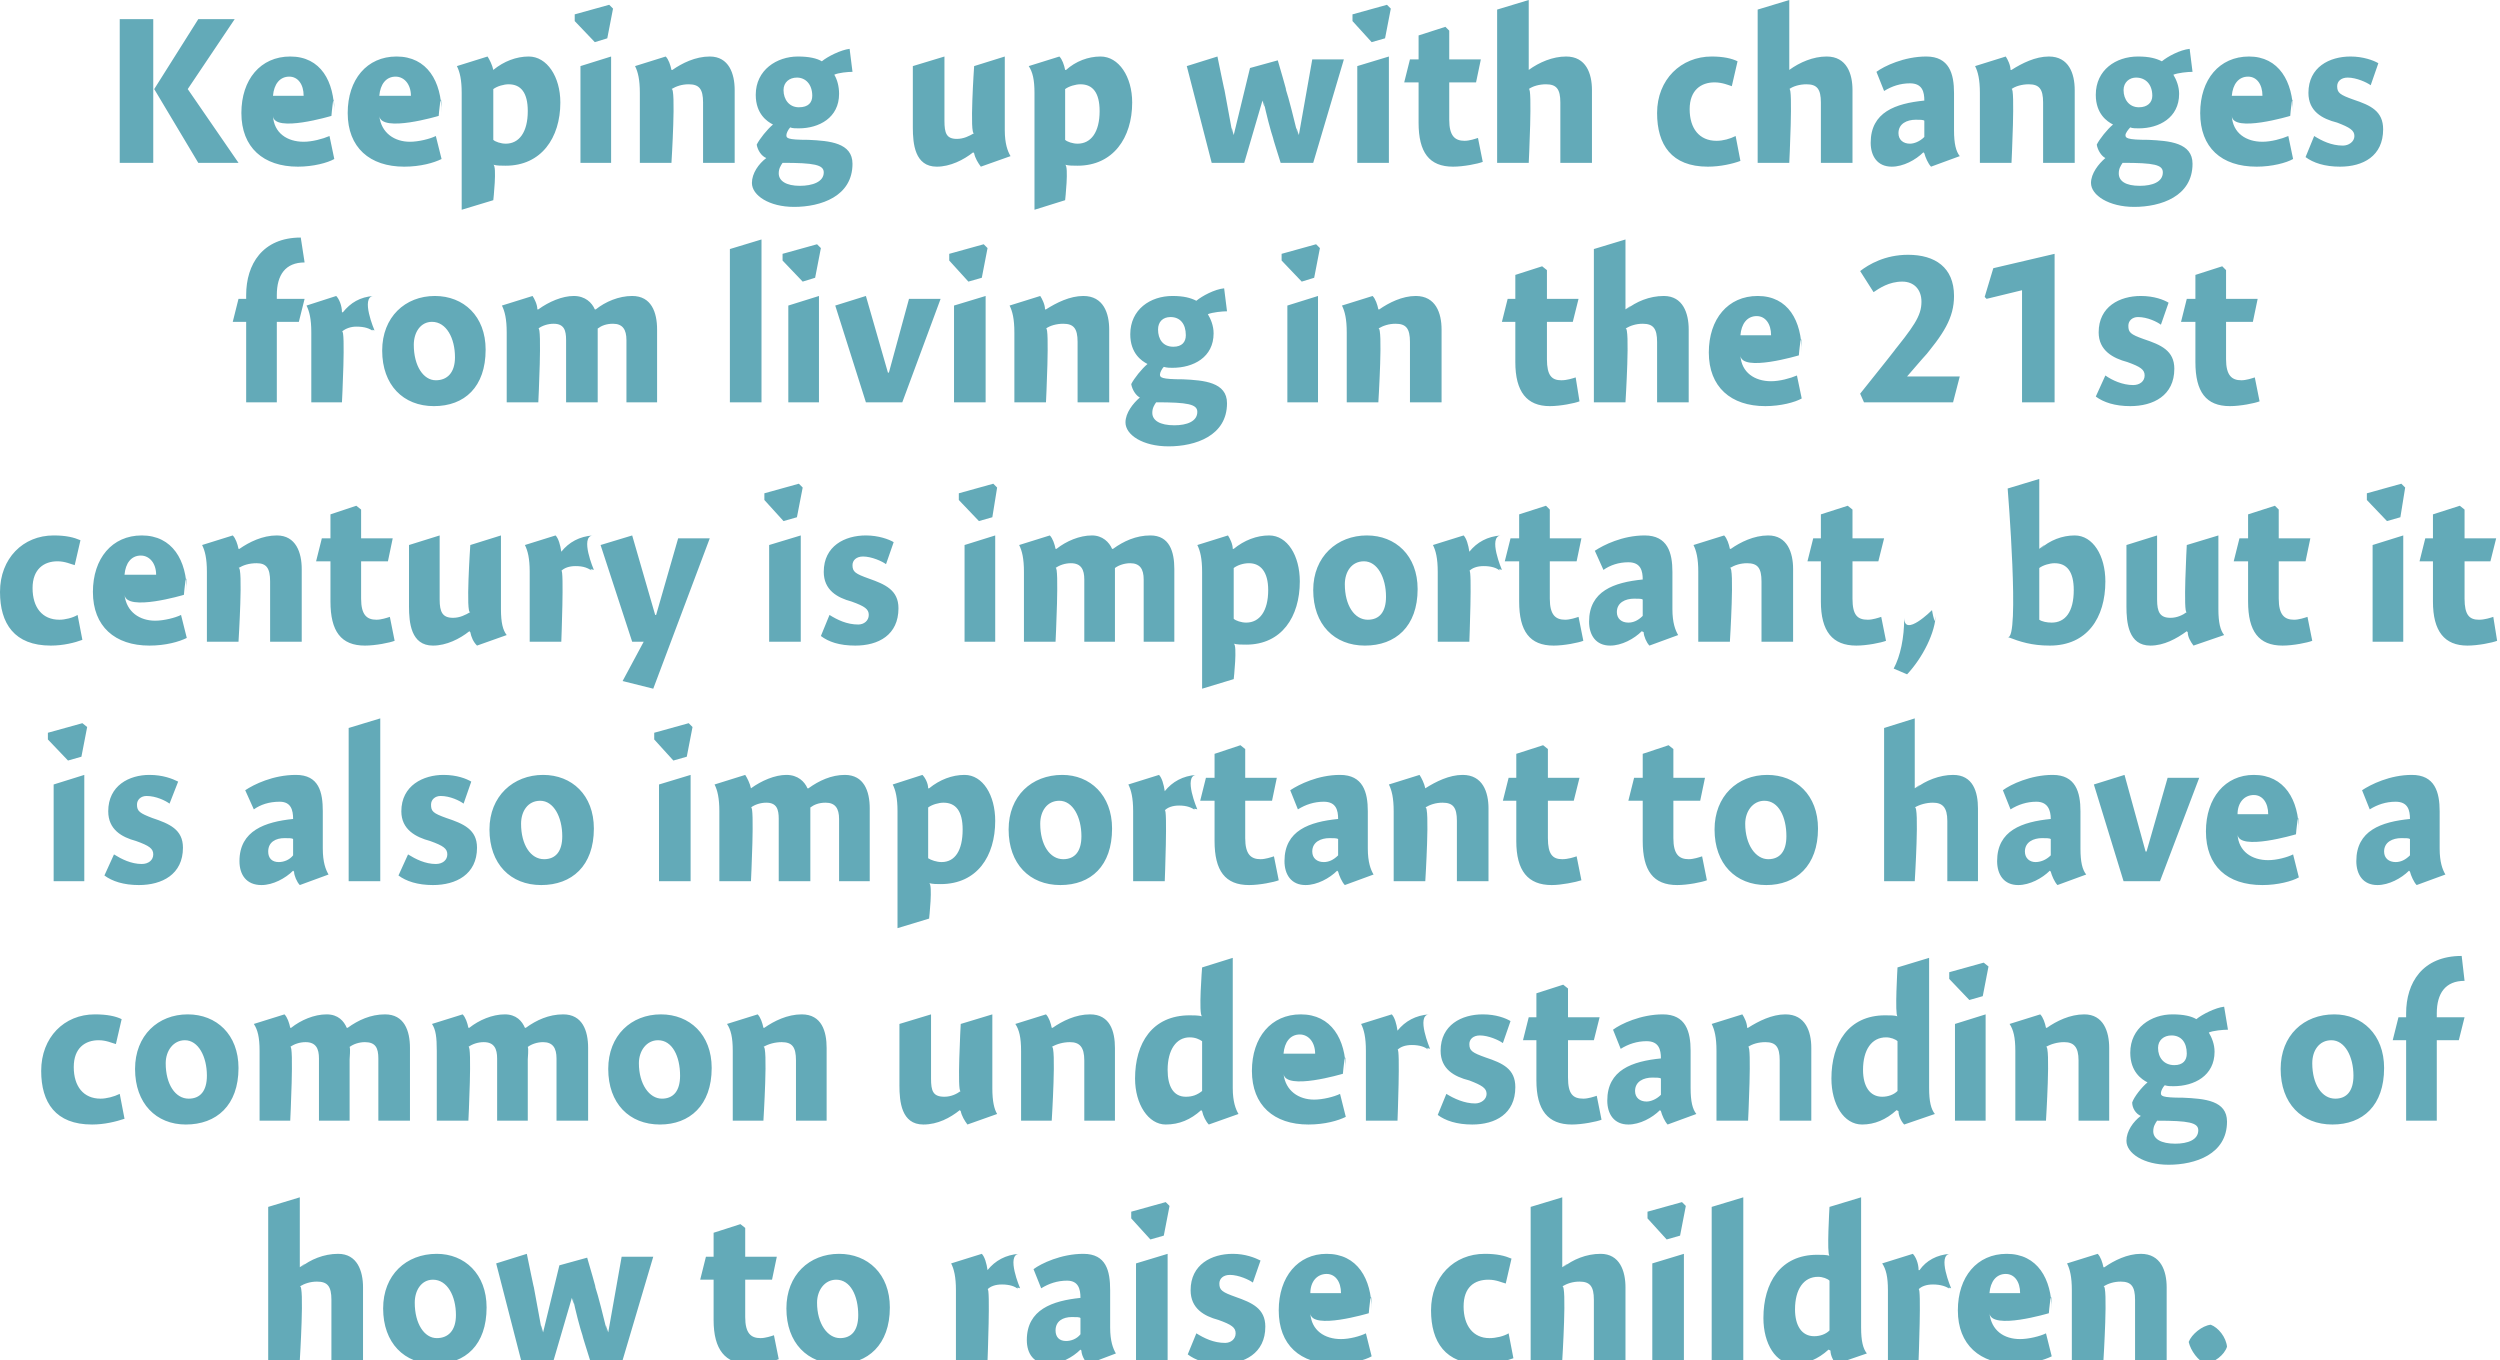
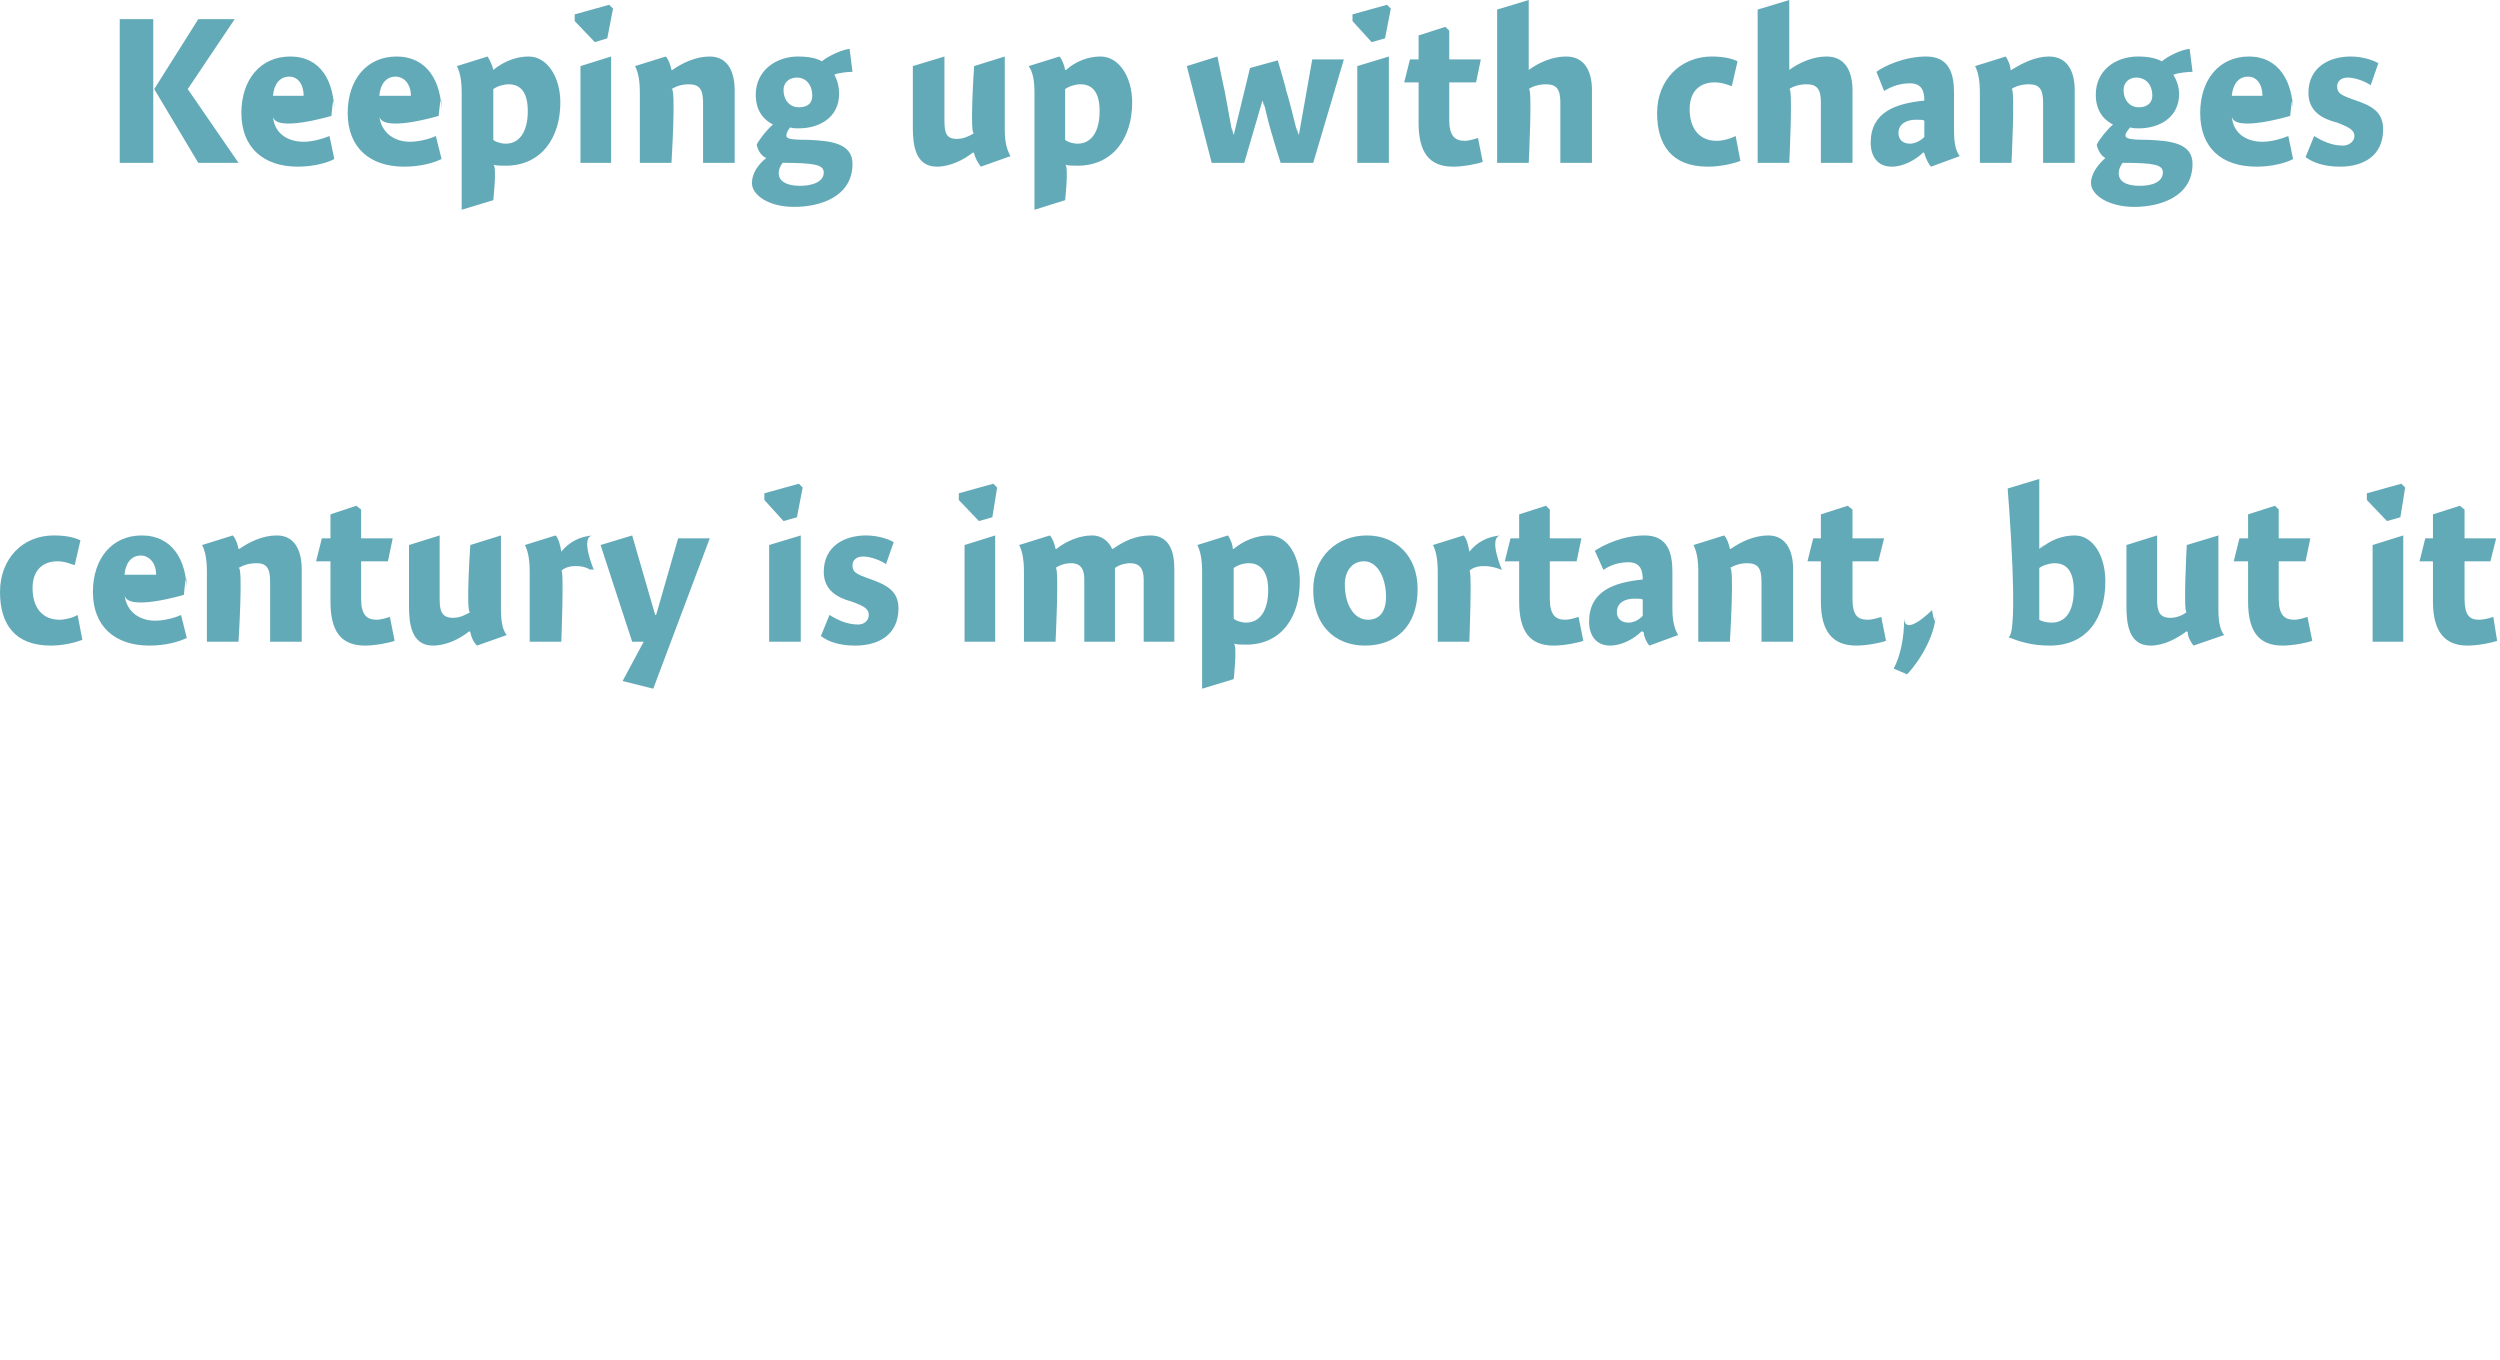
<svg xmlns="http://www.w3.org/2000/svg" version="1.1" style="left: 2.88% !important; width: 94.47% !important;top: 0.34% !important; height64.72% !important;" width="261px" height="142px" viewBox="0 0 261 142">
  <desc>Keeping up with changes from living in the 21st century is important, but it is also important to have a common under...</desc>
  <defs />
  <g id="Group11021">
-     <path d="M 31.3 132.3 C 31.3 132.3 32.4 131.5 31.4 132.3 C 32.4 131.5 33.8 130.9 35.3 130.9 C 37.3 130.9 37.9 132.7 37.9 134.4 C 37.9 132.7 37.9 142.0 37.9 142.0 L 34.6 142.0 C 34.6 142.0 34.6 134.3 34.6 135.7 C 34.6 134.3 34.2 133.8 33.1 133.8 C 32.4 133.8 31.8 134.0 31.3 134.3 C 31.8 134.0 31.3 142.0 31.3 142.0 L 28.0 142.0 L 28.0 126.0 L 31.3 125.0 L 31.3 132.3 Z M 45.4 142.4 C 42.2 142.4 40.0 140.2 40.0 136.6 C 40.0 133.1 42.4 130.9 45.6 130.9 C 48.5 130.9 50.8 133.0 50.8 136.5 C 50.8 140.4 48.6 142.4 45.4 142.4 Z M 45.2 133.6 C 44.0 133.6 43.3 134.7 43.3 136.0 C 43.3 138.2 44.3 139.7 45.6 139.7 C 46.8 139.7 47.6 138.9 47.6 137.3 C 47.6 135.3 46.7 133.6 45.2 133.6 Z M 57.8 142.0 L 54.4 142.0 L 51.8 131.9 L 55.0 130.9 C 55.0 130.9 55.9 135.3 55.7 134.2 C 55.9 135.3 56.3 137.5 56.6 139.1 C 56.3 137.5 56.7 139.1 56.7 139.1 L 58.4 132.1 L 61.3 131.3 C 61.3 131.3 62.5 135.4 62.1 134.2 C 62.5 135.4 63.0 137.5 63.4 139.1 C 63.0 137.5 63.5 139.1 63.5 139.1 L 64.9 131.2 L 68.2 131.2 L 65.0 142.0 L 61.6 142.0 C 61.6 142.0 60.5 138.5 60.9 139.7 C 60.5 138.5 60.1 136.9 59.8 135.5 C 60.1 136.9 59.7 135.5 59.7 135.5 L 57.8 142.0 Z M 81.1 131.2 L 80.6 133.6 L 77.8 133.6 C 77.8 133.6 77.8 139.2 77.8 137.5 C 77.8 139.2 78.4 139.7 79.4 139.7 C 79.9 139.7 80.5 139.5 80.8 139.4 C 80.8 139.4 81.3 141.9 81.3 141.9 C 80.8 142.1 79.3 142.4 78.2 142.4 C 75.7 142.4 74.5 140.9 74.5 137.8 C 74.5 140.9 74.5 133.6 74.5 133.6 L 73.1 133.6 L 73.7 131.2 L 74.5 131.2 L 74.5 128.7 L 77.3 127.8 L 77.8 128.2 L 77.8 131.2 L 81.1 131.2 Z M 87.5 142.4 C 84.3 142.4 82.1 140.2 82.1 136.6 C 82.1 133.1 84.5 130.9 87.6 130.9 C 90.6 130.9 92.9 133.0 92.9 136.5 C 92.9 140.4 90.6 142.4 87.5 142.4 Z M 87.3 133.6 C 86.1 133.6 85.3 134.7 85.3 136.0 C 85.3 138.2 86.4 139.7 87.7 139.7 C 88.9 139.7 89.6 138.9 89.6 137.3 C 89.6 135.3 88.8 133.6 87.3 133.6 Z M 103.1 132.6 C 103.1 132.6 103.1 132.6 103.1 132.6 C 103.9 131.6 105.0 131.0 106.4 130.9 C 105.0 131.0 106.5 134.5 106.5 134.5 C 106.5 134.5 106.0 134.3 106.3 134.6 C 106.0 134.3 105.4 134.1 104.6 134.1 C 103.9 134.1 103.4 134.3 103.1 134.6 C 103.4 134.3 103.1 142.0 103.1 142.0 L 99.8 142.0 C 99.8 142.0 99.8 133.3 99.8 134.7 C 99.8 133.3 99.6 132.5 99.3 131.9 C 99.3 131.9 102.5 130.9 102.5 130.9 C 102.8 131.2 103.0 131.9 103.1 132.6 Z M 113.6 142.4 C 113.2 142.1 112.9 141.4 112.9 141.0 C 112.9 141.0 112.8 140.9 112.8 140.9 C 112.0 141.7 110.7 142.4 109.5 142.4 C 107.9 142.4 107.2 141.3 107.2 139.9 C 107.2 136.7 109.9 135.8 112.8 135.5 C 112.8 134.6 112.6 133.7 111.4 133.7 C 110.4 133.7 109.5 134.0 108.7 134.5 C 108.7 134.5 107.9 132.5 107.9 132.5 C 108.7 131.9 110.8 130.9 113.1 130.9 C 115.5 130.9 115.9 132.7 115.9 134.7 C 115.9 134.7 115.9 138.6 115.9 138.6 C 115.9 140.0 116.2 140.8 116.5 141.3 C 116.5 141.3 113.6 142.4 113.6 142.4 Z M 112.8 137.6 C 112.7 137.5 112.4 137.5 111.9 137.5 C 111.0 137.5 110.2 137.9 110.2 138.9 C 110.2 139.6 110.6 140.0 111.3 140.0 C 111.8 140.0 112.4 139.8 112.8 139.3 C 112.8 139.3 112.8 137.6 112.8 137.6 Z M 118.6 142.0 L 118.6 131.9 L 121.9 130.9 L 121.9 142.0 L 118.6 142.0 Z M 122.1 125.9 L 121.5 129.0 L 120.1 129.4 L 118.1 127.2 L 118.1 126.5 L 121.7 125.5 L 122.1 125.9 Z M 130.8 133.9 C 130.4 133.6 129.3 133.1 128.4 133.1 C 127.7 133.1 127.3 133.5 127.3 134.0 C 127.3 134.7 127.6 134.9 129.0 135.4 C 130.7 136.0 132.1 136.6 132.1 138.5 C 132.1 141.3 129.9 142.4 127.5 142.4 C 125.9 142.4 124.8 142.0 124.0 141.4 C 124.0 141.4 124.9 139.2 124.9 139.2 C 125.7 139.7 126.7 140.2 127.9 140.2 C 128.5 140.2 129.0 139.8 129.0 139.2 C 129.0 138.6 128.6 138.3 127.2 137.8 C 125.7 137.4 124.3 136.6 124.3 134.7 C 124.3 132.0 126.5 130.9 128.7 130.9 C 130.0 130.9 131.0 131.3 131.6 131.6 C 131.6 131.6 130.8 133.9 130.8 133.9 Z M 140.0 139.8 C 140.9 139.8 142.0 139.5 142.6 139.2 C 142.6 139.2 143.2 141.6 143.2 141.6 C 142.5 142.0 141.0 142.4 139.4 142.4 C 135.7 142.4 133.5 140.4 133.5 136.8 C 133.5 133.3 135.5 130.9 138.5 130.9 C 141.7 130.9 143.2 133.5 143.2 136.8 C 143.2 133.5 142.9 137.1 142.9 137.1 C 142.9 137.1 136.9 138.9 136.8 137.1 C 136.9 138.9 138.3 139.8 140.0 139.8 Z M 140.0 135.0 C 140.0 133.8 139.4 133.0 138.5 133.0 C 137.5 133.0 136.8 133.8 136.8 135.0 C 136.8 135.0 140.0 135.0 140.0 135.0 Z M 157.2 134.0 C 156.8 133.9 156.2 133.6 155.4 133.6 C 153.9 133.6 152.8 134.4 152.8 136.4 C 152.8 138.4 153.8 139.7 155.5 139.7 C 156.2 139.7 157.0 139.5 157.5 139.2 C 157.5 139.2 158.0 141.8 158.0 141.8 C 157.2 142.1 156.0 142.4 154.6 142.4 C 150.9 142.4 149.4 140.1 149.4 136.8 C 149.4 133.3 151.8 130.9 155.0 130.9 C 156.3 130.9 157.1 131.1 157.8 131.4 C 157.8 131.4 157.2 134.0 157.2 134.0 Z M 163.1 132.3 C 163.1 132.3 164.2 131.5 163.2 132.3 C 164.2 131.5 165.6 130.9 167.1 130.9 C 169.1 130.9 169.7 132.7 169.7 134.4 C 169.7 132.7 169.7 142.0 169.7 142.0 L 166.4 142.0 C 166.4 142.0 166.4 134.3 166.4 135.7 C 166.4 134.3 166.0 133.8 164.9 133.8 C 164.2 133.8 163.6 134.0 163.1 134.3 C 163.6 134.0 163.1 142.0 163.1 142.0 L 159.8 142.0 L 159.8 126.0 L 163.1 125.0 L 163.1 132.3 Z M 172.5 142.0 L 172.5 131.9 L 175.8 130.9 L 175.8 142.0 L 172.5 142.0 Z M 176.0 125.9 L 175.4 129.0 L 174.0 129.4 L 172.0 127.2 L 172.0 126.5 L 175.6 125.5 L 176.0 125.9 Z M 182.0 142.0 L 178.7 142.0 L 178.7 126.0 L 182.0 125.0 L 182.0 142.0 Z M 194.3 138.6 C 194.3 140.0 194.5 140.8 194.9 141.3 C 194.9 141.3 191.7 142.4 191.7 142.4 C 191.4 142.1 191.1 141.5 191.1 141.0 C 191.1 141.0 190.9 140.9 190.9 140.9 C 189.8 141.9 188.6 142.4 187.3 142.4 C 185.4 142.4 184.1 140.3 184.1 137.6 C 184.1 133.9 185.9 131.0 189.7 131.0 C 190.2 131.0 190.7 131.0 191.0 131.1 C 190.7 131.0 191.0 126.0 191.0 126.0 L 194.3 125.0 C 194.3 125.0 194.3 140.0 194.3 138.6 Z M 189.8 133.3 C 188.3 133.3 187.4 134.6 187.4 136.7 C 187.4 138.4 188.1 139.5 189.4 139.5 C 190.0 139.5 190.6 139.3 191.0 138.9 C 191.0 138.9 191.0 133.7 191.0 133.7 C 190.8 133.5 190.3 133.3 189.8 133.3 Z M 200.3 132.6 C 200.3 132.6 200.4 132.6 200.4 132.6 C 201.1 131.6 202.2 131.0 203.6 130.9 C 202.2 131.0 203.7 134.5 203.7 134.5 C 203.7 134.5 203.2 134.3 203.6 134.6 C 203.2 134.3 202.6 134.1 201.8 134.1 C 201.1 134.1 200.6 134.3 200.3 134.6 C 200.6 134.3 200.3 142.0 200.3 142.0 L 197.1 142.0 C 197.1 142.0 197.1 133.3 197.1 134.7 C 197.1 133.3 196.9 132.5 196.5 131.9 C 196.5 131.9 199.7 130.9 199.7 130.9 C 200.0 131.2 200.3 131.9 200.3 132.6 Z M 210.9 139.8 C 211.8 139.8 213.0 139.5 213.6 139.2 C 213.6 139.2 214.2 141.6 214.2 141.6 C 213.4 142.0 212.0 142.4 210.3 142.4 C 206.7 142.4 204.4 140.4 204.4 136.8 C 204.4 133.3 206.4 130.9 209.5 130.9 C 212.7 130.9 214.2 133.5 214.2 136.8 C 214.2 133.5 213.9 137.1 213.9 137.1 C 213.9 137.1 207.9 138.9 207.7 137.1 C 207.9 138.9 209.2 139.8 210.9 139.8 Z M 210.9 135.0 C 210.9 133.8 210.3 133.0 209.4 133.0 C 208.4 133.0 207.8 133.8 207.7 135.0 C 207.7 135.0 210.9 135.0 210.9 135.0 Z M 219.6 132.3 C 219.6 132.3 219.7 132.3 219.7 132.3 C 220.7 131.6 222.1 130.9 223.5 130.9 C 225.6 130.9 226.2 132.7 226.2 134.4 C 226.2 132.7 226.2 142.0 226.2 142.0 L 222.9 142.0 C 222.9 142.0 222.9 134.3 222.9 135.7 C 222.9 134.3 222.5 133.8 221.4 133.8 C 220.7 133.8 220.1 134.0 219.6 134.3 C 220.1 134.0 219.6 142.0 219.6 142.0 L 216.3 142.0 C 216.3 142.0 216.3 133.3 216.3 134.7 C 216.3 133.3 216.1 132.5 215.8 131.9 C 215.8 131.9 219.0 130.9 219.0 130.9 C 219.3 131.2 219.5 131.8 219.6 132.3 Z M 232.5 140.6 C 232.2 141.5 231.2 142.2 230.3 142.4 C 229.5 142.1 228.7 141.0 228.5 140.1 C 228.8 139.3 229.9 138.4 230.8 138.3 C 231.6 138.6 232.4 139.6 232.5 140.6 Z " stroke="none" fill="#00748c" fill-opacity="0.61" />
-     <path d="M 12.1 109.0 C 11.7 108.9 11.1 108.6 10.3 108.6 C 8.9 108.6 7.7 109.4 7.7 111.4 C 7.7 113.4 8.7 114.7 10.5 114.7 C 11.1 114.7 11.9 114.5 12.5 114.2 C 12.5 114.2 13.0 116.8 13.0 116.8 C 12.1 117.1 10.9 117.4 9.6 117.4 C 5.8 117.4 4.3 115.1 4.3 111.8 C 4.3 108.3 6.7 105.9 9.9 105.9 C 11.2 105.9 12.1 106.1 12.7 106.4 C 12.7 106.4 12.1 109.0 12.1 109.0 Z M 19.4 117.4 C 16.3 117.4 14.1 115.2 14.1 111.6 C 14.1 108.1 16.5 105.9 19.6 105.9 C 22.6 105.9 24.9 108.0 24.9 111.5 C 24.9 115.4 22.6 117.4 19.4 117.4 Z M 19.3 108.6 C 18.1 108.6 17.3 109.7 17.3 111.0 C 17.3 113.2 18.3 114.7 19.7 114.7 C 20.9 114.7 21.6 113.9 21.6 112.3 C 21.6 110.3 20.7 108.6 19.3 108.6 Z M 30.3 107.3 C 30.3 107.3 30.4 107.3 30.4 107.3 C 31.4 106.5 32.8 105.9 34.1 105.9 C 35.3 105.9 35.9 106.6 36.2 107.3 C 36.2 107.3 36.3 107.3 36.3 107.3 C 37.4 106.5 38.7 105.9 40.2 105.9 C 42.2 105.9 42.8 107.6 42.8 109.4 C 42.8 107.6 42.8 117.0 42.8 117.0 L 39.5 117.0 C 39.5 117.0 39.5 109.4 39.5 110.5 C 39.5 109.4 39.2 108.8 38.1 108.8 C 37.5 108.8 36.9 109.0 36.5 109.3 C 36.6 109.5 36.5 110.4 36.5 110.6 C 36.5 110.4 36.5 117.0 36.5 117.0 L 33.3 117.0 C 33.3 117.0 33.3 109.5 33.3 110.5 C 33.3 109.5 33.0 108.8 31.9 108.8 C 31.3 108.8 30.7 109.0 30.3 109.3 C 30.7 109.0 30.3 117.0 30.3 117.0 L 27.1 117.0 C 27.1 117.0 27.1 108.3 27.1 109.7 C 27.1 108.3 26.9 107.5 26.5 106.9 C 26.5 106.9 29.7 105.9 29.7 105.9 C 30.0 106.2 30.2 106.8 30.3 107.3 Z M 48.9 107.3 C 48.9 107.3 49.0 107.3 49.0 107.3 C 50.0 106.5 51.4 105.9 52.7 105.9 C 53.9 105.9 54.5 106.6 54.8 107.3 C 54.8 107.3 54.9 107.3 54.9 107.3 C 56.0 106.5 57.3 105.9 58.8 105.9 C 60.8 105.9 61.4 107.6 61.4 109.4 C 61.4 107.6 61.4 117.0 61.4 117.0 L 58.1 117.0 C 58.1 117.0 58.1 109.4 58.1 110.5 C 58.1 109.4 57.7 108.8 56.7 108.8 C 56.1 108.8 55.5 109.0 55.1 109.3 C 55.2 109.5 55.1 110.4 55.1 110.6 C 55.1 110.4 55.1 117.0 55.1 117.0 L 51.9 117.0 C 51.9 117.0 51.9 109.5 51.9 110.5 C 51.9 109.5 51.6 108.8 50.5 108.8 C 49.9 108.8 49.3 109.0 48.9 109.3 C 49.3 109.0 48.9 117.0 48.9 117.0 L 45.6 117.0 C 45.6 117.0 45.6 108.3 45.6 109.7 C 45.6 108.3 45.5 107.5 45.1 106.9 C 45.1 106.9 48.3 105.9 48.3 105.9 C 48.6 106.2 48.8 106.8 48.9 107.3 Z M 68.9 117.4 C 65.7 117.4 63.5 115.2 63.5 111.6 C 63.5 108.1 65.9 105.9 69.0 105.9 C 72.0 105.9 74.3 108.0 74.3 111.5 C 74.3 115.4 72.0 117.4 68.9 117.4 Z M 68.7 108.6 C 67.5 108.6 66.7 109.7 66.7 111.0 C 66.7 113.2 67.8 114.7 69.1 114.7 C 70.3 114.7 71.0 113.9 71.0 112.3 C 71.0 110.3 70.2 108.6 68.7 108.6 Z M 79.7 107.3 C 79.7 107.3 79.8 107.3 79.8 107.3 C 80.8 106.6 82.2 105.9 83.7 105.9 C 85.8 105.9 86.3 107.7 86.3 109.4 C 86.3 107.7 86.3 117.0 86.3 117.0 L 83.1 117.0 C 83.1 117.0 83.1 109.3 83.1 110.7 C 83.1 109.3 82.7 108.8 81.6 108.8 C 80.9 108.8 80.2 109.0 79.7 109.3 C 80.2 109.0 79.7 117.0 79.7 117.0 L 76.5 117.0 C 76.5 117.0 76.5 108.3 76.5 109.7 C 76.5 108.3 76.3 107.5 75.9 106.9 C 75.9 106.9 79.1 105.9 79.1 105.9 C 79.4 106.2 79.6 106.8 79.7 107.3 Z M 103.6 113.6 C 103.6 115.0 103.8 115.8 104.1 116.3 C 104.1 116.3 101.0 117.4 101.0 117.4 C 100.7 117.0 100.4 116.5 100.3 116.0 C 100.3 116.0 100.2 115.9 100.2 115.9 C 99.2 116.7 97.9 117.4 96.4 117.4 C 94.1 117.4 93.9 115.0 93.9 113.3 C 93.9 115.0 93.9 106.9 93.9 106.9 L 97.2 105.9 C 97.2 105.9 97.2 113.9 97.2 112.6 C 97.2 113.9 97.4 114.5 98.6 114.5 C 99.3 114.5 99.9 114.2 100.3 113.9 C 99.9 114.2 100.3 106.9 100.3 106.9 L 103.6 105.9 C 103.6 105.9 103.6 115.0 103.6 113.6 Z M 109.8 107.3 C 109.8 107.3 109.9 107.3 109.9 107.3 C 110.9 106.6 112.3 105.9 113.8 105.9 C 115.9 105.9 116.4 107.7 116.4 109.4 C 116.4 107.7 116.4 117.0 116.4 117.0 L 113.2 117.0 C 113.2 117.0 113.2 109.3 113.2 110.7 C 113.2 109.3 112.7 108.8 111.7 108.8 C 111.0 108.8 110.3 109.0 109.8 109.3 C 110.3 109.0 109.8 117.0 109.8 117.0 L 106.6 117.0 C 106.6 117.0 106.6 108.3 106.6 109.7 C 106.6 108.3 106.4 107.5 106.0 106.9 C 106.0 106.9 109.2 105.9 109.2 105.9 C 109.5 106.2 109.7 106.8 109.8 107.3 Z M 128.7 113.6 C 128.7 115.0 129.0 115.8 129.3 116.3 C 129.3 116.3 126.2 117.4 126.2 117.4 C 125.9 117.1 125.6 116.5 125.5 116.0 C 125.5 116.0 125.4 115.9 125.4 115.9 C 124.3 116.9 123.1 117.4 121.7 117.4 C 119.9 117.4 118.5 115.3 118.5 112.6 C 118.5 108.9 120.3 106.0 124.2 106.0 C 124.6 106.0 125.1 106.0 125.5 106.1 C 125.1 106.0 125.5 101.0 125.5 101.0 L 128.7 100.0 C 128.7 100.0 128.7 115.0 128.7 113.6 Z M 124.2 108.3 C 122.8 108.3 121.9 109.6 121.9 111.7 C 121.9 113.4 122.5 114.5 123.8 114.5 C 124.5 114.5 125.0 114.3 125.5 113.9 C 125.5 113.9 125.5 108.7 125.5 108.7 C 125.2 108.5 124.8 108.3 124.2 108.3 Z M 137.2 114.8 C 138.1 114.8 139.3 114.5 139.9 114.2 C 139.9 114.2 140.5 116.6 140.5 116.6 C 139.7 117.0 138.3 117.4 136.6 117.4 C 133.0 117.4 130.7 115.4 130.7 111.8 C 130.7 108.3 132.7 105.9 135.8 105.9 C 139.0 105.9 140.5 108.5 140.5 111.8 C 140.5 108.5 140.2 112.1 140.2 112.1 C 140.2 112.1 134.2 113.9 134.0 112.1 C 134.2 113.9 135.6 114.8 137.2 114.8 Z M 137.3 110.0 C 137.3 108.8 136.6 108.0 135.7 108.0 C 134.7 108.0 134.1 108.8 134.0 110.0 C 134.0 110.0 137.3 110.0 137.3 110.0 Z M 145.9 107.6 C 145.9 107.6 145.9 107.6 145.9 107.6 C 146.7 106.6 147.8 106.0 149.2 105.9 C 147.8 106.0 149.3 109.5 149.3 109.5 C 149.3 109.5 148.8 109.3 149.1 109.6 C 148.8 109.3 148.2 109.1 147.4 109.1 C 146.7 109.1 146.2 109.3 145.9 109.6 C 146.2 109.3 145.9 117.0 145.9 117.0 L 142.6 117.0 C 142.6 117.0 142.6 108.3 142.6 109.7 C 142.6 108.3 142.4 107.5 142.1 106.9 C 142.1 106.9 145.3 105.9 145.3 105.9 C 145.6 106.2 145.8 106.9 145.9 107.6 Z M 156.9 108.9 C 156.5 108.6 155.4 108.1 154.5 108.1 C 153.8 108.1 153.4 108.5 153.4 109.0 C 153.4 109.7 153.7 109.9 155.1 110.4 C 156.9 111.0 158.2 111.6 158.2 113.5 C 158.2 116.3 156.1 117.4 153.7 117.4 C 152.1 117.4 150.9 117.0 150.1 116.4 C 150.1 116.4 151.0 114.2 151.0 114.2 C 151.8 114.7 152.9 115.2 154.0 115.2 C 154.6 115.2 155.2 114.8 155.2 114.2 C 155.2 113.6 154.7 113.3 153.4 112.8 C 151.8 112.4 150.4 111.6 150.4 109.7 C 150.4 107.0 152.6 105.9 154.8 105.9 C 156.2 105.9 157.2 106.3 157.7 106.6 C 157.7 106.6 156.9 108.9 156.9 108.9 Z M 167.0 106.2 L 166.4 108.6 L 163.7 108.6 C 163.7 108.6 163.7 114.2 163.7 112.5 C 163.7 114.2 164.2 114.7 165.3 114.7 C 165.8 114.7 166.4 114.5 166.7 114.4 C 166.7 114.4 167.2 116.9 167.2 116.9 C 166.7 117.1 165.2 117.4 164.1 117.4 C 161.6 117.4 160.4 115.9 160.4 112.8 C 160.4 115.9 160.4 108.6 160.4 108.6 L 159.0 108.6 L 159.6 106.2 L 160.4 106.2 L 160.4 103.7 L 163.2 102.8 L 163.7 103.2 L 163.7 106.2 L 167.0 106.2 Z M 174.1 117.4 C 173.8 117.1 173.5 116.4 173.4 116.0 C 173.4 116.0 173.3 115.9 173.3 115.9 C 172.5 116.7 171.2 117.4 170.0 117.4 C 168.5 117.4 167.8 116.3 167.8 114.9 C 167.8 111.7 170.4 110.8 173.4 110.5 C 173.4 109.6 173.2 108.7 171.9 108.7 C 170.9 108.7 170.0 109.0 169.2 109.5 C 169.2 109.5 168.4 107.5 168.4 107.5 C 169.2 106.9 171.3 105.9 173.6 105.9 C 176.0 105.9 176.5 107.7 176.5 109.7 C 176.5 109.7 176.5 113.6 176.5 113.6 C 176.5 115.0 176.7 115.8 177.1 116.3 C 177.1 116.3 174.1 117.4 174.1 117.4 Z M 173.4 112.6 C 173.3 112.5 172.9 112.5 172.5 112.5 C 171.6 112.5 170.7 112.9 170.7 113.9 C 170.7 114.6 171.2 115.0 171.9 115.0 C 172.3 115.0 172.9 114.8 173.4 114.3 C 173.4 114.3 173.4 112.6 173.4 112.6 Z M 182.4 107.3 C 182.4 107.3 182.5 107.3 182.5 107.3 C 183.6 106.6 185.0 105.9 186.4 105.9 C 188.5 105.9 189.1 107.7 189.1 109.4 C 189.1 107.7 189.1 117.0 189.1 117.0 L 185.8 117.0 C 185.8 117.0 185.8 109.3 185.8 110.7 C 185.8 109.3 185.4 108.8 184.3 108.8 C 183.6 108.8 182.9 109.0 182.5 109.3 C 182.9 109.0 182.5 117.0 182.5 117.0 L 179.2 117.0 C 179.2 117.0 179.2 108.3 179.2 109.7 C 179.2 108.3 179.0 107.5 178.7 106.9 C 178.7 106.9 181.9 105.9 181.9 105.9 C 182.1 106.2 182.4 106.8 182.4 107.3 Z M 201.4 113.6 C 201.4 115.0 201.6 115.8 202.0 116.3 C 202.0 116.3 198.8 117.4 198.8 117.4 C 198.5 117.1 198.2 116.5 198.2 116.0 C 198.2 116.0 198.0 115.9 198.0 115.9 C 196.9 116.9 195.7 117.4 194.4 117.4 C 192.5 117.4 191.2 115.3 191.2 112.6 C 191.2 108.9 193.0 106.0 196.8 106.0 C 197.3 106.0 197.8 106.0 198.1 106.1 C 197.8 106.0 198.1 101.0 198.1 101.0 L 201.4 100.0 C 201.4 100.0 201.4 115.0 201.4 113.6 Z M 196.9 108.3 C 195.4 108.3 194.5 109.6 194.5 111.7 C 194.5 113.4 195.2 114.5 196.5 114.5 C 197.1 114.5 197.7 114.3 198.1 113.9 C 198.1 113.9 198.1 108.7 198.1 108.7 C 197.9 108.5 197.4 108.3 196.9 108.3 Z M 204.1 117.0 L 204.1 106.9 L 207.3 105.9 L 207.3 117.0 L 204.1 117.0 Z M 207.6 100.9 L 207.0 104.0 L 205.6 104.4 L 203.5 102.2 L 203.5 101.5 L 207.1 100.5 L 207.6 100.9 Z M 213.6 107.3 C 213.6 107.3 213.7 107.3 213.7 107.3 C 214.7 106.6 216.1 105.9 217.6 105.9 C 219.6 105.9 220.2 107.7 220.2 109.4 C 220.2 107.7 220.2 117.0 220.2 117.0 L 217.0 117.0 C 217.0 117.0 217.0 109.3 217.0 110.7 C 217.0 109.3 216.5 108.8 215.5 108.8 C 214.8 108.8 214.1 109.0 213.6 109.3 C 214.1 109.0 213.6 117.0 213.6 117.0 L 210.4 117.0 C 210.4 117.0 210.4 108.3 210.4 109.7 C 210.4 108.3 210.2 107.5 209.8 106.9 C 209.8 106.9 213.0 105.9 213.0 105.9 C 213.3 106.2 213.5 106.8 213.6 107.3 Z M 232.6 107.5 C 232.1 107.5 231.0 107.6 230.6 107.8 C 230.9 108.3 231.2 109.0 231.2 109.8 C 231.2 112.3 229.1 113.4 226.9 113.4 C 226.6 113.4 226.3 113.4 226.0 113.3 C 225.8 113.5 225.6 113.9 225.6 114.1 C 225.6 114.4 225.6 114.6 227.9 114.6 C 230.2 114.7 232.5 114.9 232.5 117.1 C 232.5 120.5 229.2 121.6 226.4 121.6 C 223.8 121.6 222.0 120.4 222.0 119.1 C 222.0 118.1 222.7 117.1 223.5 116.5 C 223.0 116.3 222.6 115.7 222.6 115.1 C 222.8 114.5 223.6 113.5 224.2 113.0 C 223.6 112.7 222.4 111.9 222.4 109.9 C 222.4 107.3 224.6 105.9 226.8 105.9 C 228.0 105.9 228.8 106.1 229.3 106.4 C 229.9 105.9 231.3 105.2 232.2 105.1 C 232.2 105.1 232.6 107.5 232.6 107.5 Z M 226.7 108.1 C 225.9 108.1 225.3 108.6 225.3 109.4 C 225.3 110.4 225.9 111.2 227.0 111.2 C 227.9 111.2 228.3 110.7 228.3 110.0 C 228.3 108.8 227.7 108.1 226.7 108.1 Z M 224.8 118.1 C 224.8 118.9 225.6 119.4 227.1 119.4 C 228.4 119.4 229.5 119.0 229.5 118.0 C 229.5 117.2 228.5 117.0 225.2 117.0 C 225.0 117.3 224.8 117.6 224.8 118.1 Z M 243.5 117.4 C 240.3 117.4 238.1 115.2 238.1 111.6 C 238.1 108.1 240.5 105.9 243.7 105.9 C 246.6 105.9 248.9 108.0 248.9 111.5 C 248.9 115.4 246.7 117.4 243.5 117.4 Z M 243.4 108.6 C 242.1 108.6 241.4 109.7 241.4 111.0 C 241.4 113.2 242.4 114.7 243.8 114.7 C 245.0 114.7 245.7 113.9 245.7 112.3 C 245.7 110.3 244.8 108.6 243.4 108.6 Z M 251.2 106.2 C 251.2 106.2 251.2 102.6 251.2 105.8 C 251.2 102.6 252.9 99.8 257.0 99.8 C 257.0 99.8 257.3 102.4 257.3 102.4 C 255.3 102.4 254.4 103.7 254.4 105.8 C 254.4 103.7 254.4 106.2 254.4 106.2 L 257.3 106.2 L 256.7 108.6 L 254.4 108.6 L 254.4 117.0 L 251.2 117.0 L 251.2 108.6 L 249.8 108.6 L 250.4 106.2 L 251.2 106.2 Z " stroke="none" fill="#00748c" fill-opacity="0.61" />
-     <path d="M 5.6 92.0 L 5.6 81.9 L 8.8 80.9 L 8.8 92.0 L 5.6 92.0 Z M 9.1 75.9 L 8.5 79.0 L 7.1 79.4 L 5.0 77.2 L 5.0 76.5 L 8.6 75.5 L 9.1 75.9 Z M 17.7 83.9 C 17.3 83.6 16.3 83.1 15.3 83.1 C 14.7 83.1 14.3 83.5 14.3 84.0 C 14.3 84.7 14.6 84.9 15.9 85.4 C 17.7 86.0 19.1 86.6 19.1 88.5 C 19.1 91.3 16.9 92.4 14.5 92.4 C 12.9 92.4 11.7 92.0 10.9 91.4 C 10.9 91.4 11.9 89.2 11.9 89.2 C 12.7 89.7 13.7 90.2 14.8 90.2 C 15.5 90.2 16.0 89.8 16.0 89.2 C 16.0 88.6 15.6 88.3 14.2 87.8 C 12.7 87.4 11.3 86.6 11.3 84.7 C 11.3 82.0 13.5 80.9 15.6 80.9 C 17.0 80.9 18.0 81.3 18.6 81.6 C 18.6 81.6 17.7 83.9 17.7 83.9 Z M 31.3 92.4 C 31.0 92.1 30.7 91.4 30.7 91.0 C 30.7 91.0 30.6 90.9 30.6 90.9 C 29.8 91.7 28.5 92.4 27.3 92.4 C 25.7 92.4 25.0 91.3 25.0 89.9 C 25.0 86.7 27.7 85.8 30.6 85.5 C 30.6 84.6 30.4 83.7 29.2 83.7 C 28.1 83.7 27.2 84.0 26.5 84.5 C 26.5 84.5 25.6 82.5 25.6 82.5 C 26.5 81.9 28.5 80.9 30.9 80.9 C 33.3 80.9 33.7 82.7 33.7 84.7 C 33.7 84.7 33.7 88.6 33.7 88.6 C 33.7 90.0 34.0 90.8 34.3 91.3 C 34.3 91.3 31.3 92.4 31.3 92.4 Z M 30.6 87.6 C 30.5 87.5 30.2 87.5 29.7 87.5 C 28.8 87.5 28.0 87.9 28.0 88.9 C 28.0 89.6 28.4 90.0 29.1 90.0 C 29.6 90.0 30.2 89.8 30.6 89.3 C 30.6 89.3 30.6 87.6 30.6 87.6 Z M 39.7 92.0 L 36.4 92.0 L 36.4 76.0 L 39.7 75.0 L 39.7 92.0 Z M 48.4 83.9 C 48.0 83.6 47.0 83.1 46.0 83.1 C 45.4 83.1 45.0 83.5 45.0 84.0 C 45.0 84.7 45.2 84.9 46.6 85.4 C 48.4 86.0 49.8 86.6 49.8 88.5 C 49.8 91.3 47.6 92.4 45.2 92.4 C 43.6 92.4 42.4 92.0 41.6 91.4 C 41.6 91.4 42.6 89.2 42.6 89.2 C 43.4 89.7 44.4 90.2 45.5 90.2 C 46.2 90.2 46.7 89.8 46.7 89.2 C 46.7 88.6 46.3 88.3 44.9 87.8 C 43.4 87.4 41.9 86.6 41.9 84.7 C 41.9 82.0 44.2 80.9 46.3 80.9 C 47.7 80.9 48.7 81.3 49.2 81.6 C 49.2 81.6 48.4 83.9 48.4 83.9 Z M 56.5 92.4 C 53.3 92.4 51.1 90.2 51.1 86.6 C 51.1 83.1 53.6 80.9 56.7 80.9 C 59.7 80.9 62.0 83.0 62.0 86.5 C 62.0 90.4 59.7 92.4 56.5 92.4 Z M 56.4 83.6 C 55.1 83.6 54.4 84.7 54.4 86.0 C 54.4 88.2 55.4 89.7 56.8 89.7 C 58.0 89.7 58.7 88.9 58.7 87.3 C 58.7 85.3 57.8 83.6 56.4 83.6 Z M 68.8 92.0 L 68.8 81.9 L 72.1 80.9 L 72.1 92.0 L 68.8 92.0 Z M 72.3 75.9 L 71.7 79.0 L 70.3 79.4 L 68.3 77.2 L 68.3 76.5 L 71.9 75.5 L 72.3 75.9 Z M 78.4 82.3 C 78.4 82.3 78.4 82.3 78.4 82.3 C 79.5 81.5 80.9 80.9 82.1 80.9 C 83.3 80.9 84.0 81.6 84.3 82.3 C 84.3 82.3 84.4 82.3 84.4 82.3 C 85.5 81.5 86.8 80.9 88.2 80.9 C 90.2 80.9 90.8 82.6 90.8 84.4 C 90.8 82.6 90.8 92.0 90.8 92.0 L 87.6 92.0 C 87.6 92.0 87.6 84.4 87.6 85.5 C 87.6 84.4 87.2 83.8 86.2 83.8 C 85.5 83.8 85.0 84.0 84.6 84.3 C 84.6 84.5 84.6 85.4 84.6 85.6 C 84.6 85.4 84.6 92.0 84.6 92.0 L 81.3 92.0 C 81.3 92.0 81.3 84.5 81.3 85.5 C 81.3 84.5 81.1 83.8 80.0 83.8 C 79.4 83.8 78.8 84.0 78.4 84.3 C 78.8 84.0 78.4 92.0 78.4 92.0 L 75.1 92.0 C 75.1 92.0 75.1 83.3 75.1 84.7 C 75.1 83.3 74.9 82.5 74.6 81.9 C 74.6 81.9 77.8 80.9 77.8 80.9 C 78.0 81.2 78.3 81.8 78.4 82.3 Z M 96.9 82.3 C 96.9 82.3 97.0 82.3 97.0 82.3 C 98.1 81.4 99.4 80.9 100.7 80.9 C 102.6 80.9 103.9 83.0 103.9 85.7 C 103.9 89.4 102.0 92.3 98.2 92.3 C 97.8 92.3 97.4 92.3 97.0 92.2 C 97.4 92.3 97.0 95.9 97.0 95.9 L 93.7 96.9 C 93.7 96.9 93.7 83.3 93.7 84.7 C 93.7 83.3 93.5 82.5 93.2 81.9 C 93.2 81.9 96.3 80.9 96.3 80.9 C 96.6 81.2 96.9 81.8 96.9 82.3 Z M 98.3 90.0 C 99.7 90.0 100.5 88.8 100.5 86.6 C 100.5 84.7 99.8 83.8 98.5 83.8 C 98.0 83.8 97.3 84.0 96.9 84.3 C 96.9 84.3 96.9 89.6 96.9 89.6 C 97.2 89.8 97.8 90.0 98.3 90.0 Z M 110.7 92.4 C 107.5 92.4 105.3 90.2 105.3 86.6 C 105.3 83.1 107.7 80.9 110.9 80.9 C 113.8 80.9 116.1 83.0 116.1 86.5 C 116.1 90.4 113.9 92.4 110.7 92.4 Z M 110.6 83.6 C 109.3 83.6 108.6 84.7 108.6 86.0 C 108.6 88.2 109.6 89.7 111.0 89.7 C 112.2 89.7 112.9 88.9 112.9 87.3 C 112.9 85.3 112.0 83.6 110.6 83.6 Z M 121.6 82.6 C 121.6 82.6 121.6 82.6 121.6 82.6 C 122.4 81.6 123.5 81.0 124.9 80.9 C 123.5 81.0 125.0 84.5 125.0 84.5 C 125.0 84.5 124.4 84.3 124.8 84.6 C 124.4 84.3 123.9 84.1 123.1 84.1 C 122.4 84.1 121.9 84.3 121.6 84.6 C 121.9 84.3 121.6 92.0 121.6 92.0 L 118.3 92.0 C 118.3 92.0 118.3 83.3 118.3 84.7 C 118.3 83.3 118.1 82.5 117.8 81.9 C 117.8 81.9 121.0 80.9 121.0 80.9 C 121.3 81.2 121.5 81.9 121.6 82.6 Z M 133.3 81.2 L 132.8 83.6 L 130.0 83.6 C 130.0 83.6 130.0 89.2 130.0 87.5 C 130.0 89.2 130.6 89.7 131.6 89.7 C 132.1 89.7 132.7 89.5 133.0 89.4 C 133.0 89.4 133.5 91.9 133.5 91.9 C 133.0 92.1 131.5 92.4 130.4 92.4 C 127.9 92.4 126.8 90.9 126.8 87.8 C 126.8 90.9 126.8 83.6 126.8 83.6 L 125.3 83.6 L 125.9 81.2 L 126.8 81.2 L 126.8 78.7 L 129.5 77.8 L 130.0 78.2 L 130.0 81.2 L 133.3 81.2 Z M 140.4 92.4 C 140.1 92.1 139.8 91.4 139.7 91.0 C 139.7 91.0 139.6 90.9 139.6 90.9 C 138.8 91.7 137.5 92.4 136.3 92.4 C 134.8 92.4 134.1 91.3 134.1 89.9 C 134.1 86.7 136.7 85.8 139.7 85.5 C 139.7 84.6 139.5 83.7 138.2 83.7 C 137.2 83.7 136.3 84.0 135.5 84.5 C 135.5 84.5 134.7 82.5 134.7 82.5 C 135.6 81.9 137.6 80.9 139.9 80.9 C 142.3 80.9 142.8 82.7 142.8 84.7 C 142.8 84.7 142.8 88.6 142.8 88.6 C 142.8 90.0 143.1 90.8 143.4 91.3 C 143.4 91.3 140.4 92.4 140.4 92.4 Z M 139.7 87.6 C 139.6 87.5 139.2 87.5 138.8 87.5 C 137.9 87.5 137.0 87.9 137.0 88.9 C 137.0 89.6 137.5 90.0 138.2 90.0 C 138.7 90.0 139.2 89.8 139.7 89.3 C 139.7 89.3 139.7 87.6 139.7 87.6 Z M 148.8 82.3 C 148.8 82.3 148.8 82.3 148.8 82.3 C 149.9 81.6 151.3 80.9 152.7 80.9 C 154.8 80.9 155.4 82.7 155.4 84.4 C 155.4 82.7 155.4 92.0 155.4 92.0 L 152.1 92.0 C 152.1 92.0 152.1 84.3 152.1 85.7 C 152.1 84.3 151.7 83.8 150.6 83.8 C 149.9 83.8 149.3 84.0 148.8 84.3 C 149.3 84.0 148.8 92.0 148.8 92.0 L 145.5 92.0 C 145.5 92.0 145.5 83.3 145.5 84.7 C 145.5 83.3 145.3 82.5 145.0 81.9 C 145.0 81.9 148.2 80.9 148.2 80.9 C 148.4 81.2 148.7 81.8 148.8 82.3 Z M 164.9 81.2 L 164.3 83.6 L 161.6 83.6 C 161.6 83.6 161.6 89.2 161.6 87.5 C 161.6 89.2 162.1 89.7 163.1 89.7 C 163.7 89.7 164.3 89.5 164.6 89.4 C 164.6 89.4 165.1 91.9 165.1 91.9 C 164.5 92.1 163.0 92.4 162.0 92.4 C 159.5 92.4 158.3 90.9 158.3 87.8 C 158.3 90.9 158.3 83.6 158.3 83.6 L 156.9 83.6 L 157.5 81.2 L 158.3 81.2 L 158.3 78.7 L 161.1 77.8 L 161.6 78.2 L 161.6 81.2 L 164.9 81.2 Z M 178.0 81.2 L 177.5 83.6 L 174.7 83.6 C 174.7 83.6 174.7 89.2 174.7 87.5 C 174.7 89.2 175.3 89.7 176.3 89.7 C 176.8 89.7 177.4 89.5 177.7 89.4 C 177.7 89.4 178.2 91.9 178.2 91.9 C 177.7 92.1 176.2 92.4 175.1 92.4 C 172.6 92.4 171.5 90.9 171.5 87.8 C 171.5 90.9 171.5 83.6 171.5 83.6 L 170.0 83.6 L 170.6 81.2 L 171.5 81.2 L 171.5 78.7 L 174.2 77.8 L 174.7 78.2 L 174.7 81.2 L 178.0 81.2 Z M 184.4 92.4 C 181.2 92.4 179.0 90.2 179.0 86.6 C 179.0 83.1 181.4 80.9 184.5 80.9 C 187.5 80.9 189.8 83.0 189.8 86.5 C 189.8 90.4 187.5 92.4 184.4 92.4 Z M 184.2 83.6 C 183.0 83.6 182.2 84.7 182.2 86.0 C 182.2 88.2 183.3 89.7 184.6 89.7 C 185.8 89.7 186.5 88.9 186.5 87.3 C 186.5 85.3 185.7 83.6 184.2 83.6 Z M 199.9 82.3 C 199.9 82.3 201.0 81.5 200.0 82.3 C 201.0 81.5 202.5 80.9 203.9 80.9 C 206.0 80.9 206.5 82.7 206.5 84.4 C 206.5 82.7 206.5 92.0 206.5 92.0 L 203.3 92.0 C 203.3 92.0 203.3 84.3 203.3 85.7 C 203.3 84.3 202.8 83.8 201.8 83.8 C 201.1 83.8 200.4 84.0 199.9 84.3 C 200.4 84.0 199.9 92.0 199.9 92.0 L 196.7 92.0 L 196.7 76.0 L 199.9 75.0 L 199.9 82.3 Z M 214.8 92.4 C 214.5 92.1 214.2 91.4 214.1 91.0 C 214.1 91.0 214.0 90.9 214.0 90.9 C 213.2 91.7 211.9 92.4 210.7 92.4 C 209.2 92.4 208.5 91.3 208.5 89.9 C 208.5 86.7 211.1 85.8 214.1 85.5 C 214.1 84.6 213.8 83.7 212.6 83.7 C 211.6 83.7 210.7 84.0 209.9 84.5 C 209.9 84.5 209.1 82.5 209.1 82.5 C 209.9 81.9 212.0 80.9 214.3 80.9 C 216.7 80.9 217.2 82.7 217.2 84.7 C 217.2 84.7 217.2 88.6 217.2 88.6 C 217.2 90.0 217.4 90.8 217.8 91.3 C 217.8 91.3 214.8 92.4 214.8 92.4 Z M 214.1 87.6 C 214.0 87.5 213.6 87.5 213.2 87.5 C 212.3 87.5 211.4 87.9 211.4 88.9 C 211.4 89.6 211.9 90.0 212.5 90.0 C 213.0 90.0 213.6 89.8 214.1 89.3 C 214.1 89.3 214.1 87.6 214.1 87.6 Z M 226.3 81.2 L 229.6 81.2 L 225.5 92.0 L 221.7 92.0 L 218.6 81.9 L 221.8 80.9 L 224.0 88.9 L 224.1 88.9 L 226.3 81.2 Z M 236.8 89.8 C 237.7 89.8 238.8 89.5 239.4 89.2 C 239.4 89.2 240.0 91.6 240.0 91.6 C 239.3 92.0 237.8 92.4 236.2 92.4 C 232.5 92.4 230.3 90.4 230.3 86.8 C 230.3 83.3 232.3 80.9 235.3 80.9 C 238.5 80.9 240.0 83.5 240.0 86.8 C 240.0 83.5 239.7 87.1 239.7 87.1 C 239.7 87.1 233.7 88.9 233.6 87.1 C 233.7 88.9 235.1 89.8 236.8 89.8 Z M 236.8 85.0 C 236.8 83.8 236.2 83.0 235.3 83.0 C 234.3 83.0 233.6 83.8 233.6 85.0 C 233.6 85.0 236.8 85.0 236.8 85.0 Z M 252.3 92.4 C 252.0 92.1 251.7 91.4 251.6 91.0 C 251.6 91.0 251.5 90.9 251.5 90.9 C 250.7 91.7 249.4 92.4 248.2 92.4 C 246.7 92.4 246.0 91.3 246.0 89.9 C 246.0 86.7 248.6 85.8 251.6 85.5 C 251.6 84.6 251.4 83.7 250.1 83.7 C 249.1 83.7 248.2 84.0 247.4 84.5 C 247.4 84.5 246.6 82.5 246.6 82.5 C 247.5 81.9 249.5 80.9 251.8 80.9 C 254.2 80.9 254.7 82.7 254.7 84.7 C 254.7 84.7 254.7 88.6 254.7 88.6 C 254.7 90.0 255.0 90.8 255.3 91.3 C 255.3 91.3 252.3 92.4 252.3 92.4 Z M 251.6 87.6 C 251.5 87.5 251.2 87.5 250.7 87.5 C 249.8 87.5 248.9 87.9 248.9 88.9 C 248.9 89.6 249.4 90.0 250.1 90.0 C 250.6 90.0 251.1 89.8 251.6 89.3 C 251.6 89.3 251.6 87.6 251.6 87.6 Z " stroke="none" fill="#00748c" fill-opacity="0.61" />
-     <path d="M 7.8 59.0 C 7.4 58.9 6.8 58.6 6.0 58.6 C 4.6 58.6 3.4 59.4 3.4 61.4 C 3.4 63.4 4.4 64.7 6.2 64.7 C 6.8 64.7 7.6 64.5 8.1 64.2 C 8.1 64.2 8.6 66.8 8.6 66.8 C 7.8 67.1 6.6 67.4 5.3 67.4 C 1.5 67.4 0.0 65.1 0.0 61.8 C 0.0 58.3 2.4 55.9 5.6 55.9 C 6.9 55.9 7.7 56.1 8.4 56.4 C 8.4 56.4 7.8 59.0 7.8 59.0 Z M 16.2 64.8 C 17.1 64.8 18.3 64.5 18.9 64.2 C 18.9 64.2 19.5 66.6 19.5 66.6 C 18.7 67.0 17.3 67.4 15.6 67.4 C 12.0 67.4 9.7 65.4 9.7 61.8 C 9.7 58.3 11.7 55.9 14.8 55.9 C 18.0 55.9 19.5 58.5 19.5 61.8 C 19.5 58.5 19.2 62.1 19.2 62.1 C 19.2 62.1 13.2 63.9 13.0 62.1 C 13.2 63.9 14.6 64.8 16.2 64.8 Z M 16.3 60.0 C 16.3 58.8 15.6 58.0 14.7 58.0 C 13.7 58.0 13.1 58.8 13.0 60.0 C 13.0 60.0 16.3 60.0 16.3 60.0 Z M 24.9 57.3 C 24.9 57.3 25.0 57.3 25.0 57.3 C 26.0 56.6 27.4 55.9 28.9 55.9 C 30.9 55.9 31.5 57.7 31.5 59.4 C 31.5 57.7 31.5 67.0 31.5 67.0 L 28.2 67.0 C 28.2 67.0 28.2 59.3 28.2 60.7 C 28.2 59.3 27.8 58.8 26.8 58.8 C 26.0 58.8 25.4 59.0 24.9 59.3 C 25.4 59.0 24.9 67.0 24.9 67.0 L 21.6 67.0 C 21.6 67.0 21.6 58.3 21.6 59.7 C 21.6 58.3 21.4 57.5 21.1 56.9 C 21.1 56.9 24.3 55.9 24.3 55.9 C 24.6 56.2 24.8 56.8 24.9 57.3 Z M 41.0 56.2 L 40.5 58.6 L 37.7 58.6 C 37.7 58.6 37.7 64.2 37.7 62.5 C 37.7 64.2 38.3 64.7 39.3 64.7 C 39.8 64.7 40.4 64.5 40.7 64.4 C 40.7 64.4 41.2 66.9 41.2 66.9 C 40.7 67.1 39.2 67.4 38.1 67.4 C 35.6 67.4 34.5 65.9 34.5 62.8 C 34.5 65.9 34.5 58.6 34.5 58.6 L 33.0 58.6 L 33.6 56.2 L 34.5 56.2 L 34.5 53.7 L 37.2 52.8 L 37.7 53.2 L 37.7 56.2 L 41.0 56.2 Z M 52.3 63.6 C 52.3 65.0 52.5 65.8 52.9 66.3 C 52.9 66.3 49.8 67.4 49.8 67.4 C 49.4 67.0 49.2 66.5 49.1 66.0 C 49.1 66.0 49.0 65.9 49.0 65.9 C 48.0 66.7 46.6 67.4 45.2 67.4 C 42.9 67.4 42.7 65.0 42.7 63.3 C 42.7 65.0 42.7 56.9 42.7 56.9 L 45.9 55.9 C 45.9 55.9 45.9 63.9 45.9 62.6 C 45.9 63.9 46.2 64.5 47.3 64.5 C 48.0 64.5 48.6 64.2 49.1 63.9 C 48.6 64.2 49.1 56.9 49.1 56.9 L 52.3 55.9 C 52.3 55.9 52.3 65.0 52.3 63.6 Z M 58.6 57.6 C 58.6 57.6 58.6 57.6 58.6 57.6 C 59.4 56.6 60.5 56.0 61.9 55.9 C 60.5 56.0 62.0 59.5 62.0 59.5 C 62.0 59.5 61.4 59.3 61.8 59.6 C 61.4 59.3 60.9 59.1 60.1 59.1 C 59.4 59.1 58.9 59.3 58.6 59.6 C 58.9 59.3 58.6 67.0 58.6 67.0 L 55.3 67.0 C 55.3 67.0 55.3 58.3 55.3 59.7 C 55.3 58.3 55.1 57.5 54.8 56.9 C 54.8 56.9 58.0 55.9 58.0 55.9 C 58.3 56.2 58.5 56.9 58.6 57.6 Z M 70.8 56.2 L 74.1 56.2 L 68.2 71.9 L 65.0 71.1 L 67.2 67.0 L 66.0 67.0 L 62.7 56.9 L 66.0 55.9 L 68.4 64.2 L 68.5 64.2 L 70.8 56.2 Z M 80.3 67.0 L 80.3 56.9 L 83.6 55.9 L 83.6 67.0 L 80.3 67.0 Z M 83.8 50.9 L 83.2 54.0 L 81.8 54.4 L 79.8 52.2 L 79.8 51.5 L 83.4 50.5 L 83.8 50.9 Z M 92.5 58.9 C 92.1 58.6 91.0 58.1 90.1 58.1 C 89.4 58.1 89.0 58.5 89.0 59.0 C 89.0 59.7 89.3 59.9 90.7 60.4 C 92.4 61.0 93.8 61.6 93.8 63.5 C 93.8 66.3 91.7 67.4 89.3 67.4 C 87.6 67.4 86.5 67.0 85.7 66.4 C 85.7 66.4 86.6 64.2 86.6 64.2 C 87.4 64.7 88.4 65.2 89.6 65.2 C 90.2 65.2 90.7 64.8 90.7 64.2 C 90.7 63.6 90.3 63.3 88.9 62.8 C 87.4 62.4 86.0 61.6 86.0 59.7 C 86.0 57.0 88.2 55.9 90.4 55.9 C 91.7 55.9 92.8 56.3 93.3 56.6 C 93.3 56.6 92.5 58.9 92.5 58.9 Z M 100.7 67.0 L 100.7 56.9 L 103.9 55.9 L 103.9 67.0 L 100.7 67.0 Z M 104.1 50.9 L 103.6 54.0 L 102.2 54.4 L 100.1 52.2 L 100.1 51.5 L 103.7 50.5 L 104.1 50.9 Z M 110.2 57.3 C 110.2 57.3 110.3 57.3 110.3 57.3 C 111.3 56.5 112.7 55.9 114.0 55.9 C 115.1 55.9 115.8 56.6 116.1 57.3 C 116.1 57.3 116.2 57.3 116.2 57.3 C 117.3 56.5 118.6 55.9 120.1 55.9 C 122.1 55.9 122.6 57.6 122.6 59.4 C 122.6 57.6 122.6 67.0 122.6 67.0 L 119.4 67.0 C 119.4 67.0 119.4 59.4 119.4 60.5 C 119.4 59.4 119.0 58.8 118.0 58.8 C 117.4 58.8 116.8 59.0 116.4 59.3 C 116.4 59.5 116.4 60.4 116.4 60.6 C 116.4 60.4 116.4 67.0 116.4 67.0 L 113.2 67.0 C 113.2 67.0 113.2 59.5 113.2 60.5 C 113.2 59.5 112.9 58.8 111.8 58.8 C 111.2 58.8 110.6 59.0 110.2 59.3 C 110.6 59.0 110.2 67.0 110.2 67.0 L 106.9 67.0 C 106.9 67.0 106.9 58.3 106.9 59.7 C 106.9 58.3 106.7 57.5 106.4 56.9 C 106.4 56.9 109.6 55.9 109.6 55.9 C 109.9 56.2 110.1 56.8 110.2 57.3 Z M 128.7 57.3 C 128.7 57.3 128.8 57.3 128.8 57.3 C 129.9 56.4 131.2 55.9 132.5 55.9 C 134.4 55.9 135.7 58.0 135.7 60.7 C 135.7 64.4 133.8 67.3 130.1 67.3 C 129.6 67.3 129.2 67.3 128.8 67.2 C 129.2 67.3 128.8 70.9 128.8 70.9 L 125.5 71.9 C 125.5 71.9 125.5 58.3 125.5 59.7 C 125.5 58.3 125.3 57.5 125.0 56.9 C 125.0 56.9 128.2 55.9 128.2 55.9 C 128.4 56.2 128.7 56.8 128.7 57.3 Z M 130.1 65.0 C 131.5 65.0 132.4 63.8 132.4 61.6 C 132.4 59.7 131.6 58.8 130.4 58.8 C 129.8 58.8 129.2 59.0 128.8 59.3 C 128.8 59.3 128.8 64.6 128.8 64.6 C 129.0 64.8 129.6 65.0 130.1 65.0 Z M 142.5 67.4 C 139.3 67.4 137.1 65.2 137.1 61.6 C 137.1 58.1 139.6 55.9 142.7 55.9 C 145.7 55.9 148.0 58.0 148.0 61.5 C 148.0 65.4 145.7 67.4 142.5 67.4 Z M 142.4 58.6 C 141.1 58.6 140.4 59.7 140.4 61.0 C 140.4 63.2 141.4 64.7 142.8 64.7 C 144.0 64.7 144.7 63.9 144.7 62.3 C 144.7 60.3 143.8 58.6 142.4 58.6 Z M 153.4 57.6 C 153.4 57.6 153.4 57.6 153.4 57.6 C 154.2 56.6 155.3 56.0 156.7 55.9 C 155.3 56.0 156.8 59.5 156.8 59.5 C 156.8 59.5 156.3 59.3 156.6 59.6 C 156.3 59.3 155.7 59.1 154.9 59.1 C 154.2 59.1 153.7 59.3 153.4 59.6 C 153.7 59.3 153.4 67.0 153.4 67.0 L 150.1 67.0 C 150.1 67.0 150.1 58.3 150.1 59.7 C 150.1 58.3 149.9 57.5 149.6 56.9 C 149.6 56.9 152.8 55.9 152.8 55.9 C 153.1 56.2 153.3 56.9 153.4 57.6 Z M 165.1 56.2 L 164.6 58.6 L 161.8 58.6 C 161.8 58.6 161.8 64.2 161.8 62.5 C 161.8 64.2 162.4 64.7 163.4 64.7 C 163.9 64.7 164.5 64.5 164.8 64.4 C 164.8 64.4 165.3 66.9 165.3 66.9 C 164.8 67.1 163.3 67.4 162.2 67.4 C 159.7 67.4 158.6 65.9 158.6 62.8 C 158.6 65.9 158.6 58.6 158.6 58.6 L 157.1 58.6 L 157.7 56.2 L 158.6 56.2 L 158.6 53.7 L 161.4 52.8 L 161.8 53.2 L 161.8 56.2 L 165.1 56.2 Z M 172.2 67.4 C 171.9 67.1 171.6 66.4 171.6 66.0 C 171.6 66.0 171.4 65.9 171.4 65.9 C 170.6 66.7 169.3 67.4 168.1 67.4 C 166.6 67.4 165.9 66.3 165.9 64.9 C 165.9 61.7 168.5 60.8 171.5 60.5 C 171.5 59.6 171.3 58.7 170.0 58.7 C 169.0 58.7 168.1 59.0 167.4 59.5 C 167.4 59.5 166.5 57.5 166.5 57.5 C 167.4 56.9 169.4 55.9 171.7 55.9 C 174.1 55.9 174.6 57.7 174.6 59.7 C 174.6 59.7 174.6 63.6 174.6 63.6 C 174.6 65.0 174.9 65.8 175.2 66.3 C 175.2 66.3 172.2 67.4 172.2 67.4 Z M 171.5 62.6 C 171.4 62.5 171.1 62.5 170.6 62.5 C 169.7 62.5 168.8 62.9 168.8 63.9 C 168.8 64.6 169.3 65.0 170.0 65.0 C 170.5 65.0 171.0 64.8 171.5 64.3 C 171.5 64.3 171.5 62.6 171.5 62.6 Z M 180.6 57.3 C 180.6 57.3 180.7 57.3 180.7 57.3 C 181.7 56.6 183.1 55.9 184.6 55.9 C 186.6 55.9 187.2 57.7 187.2 59.4 C 187.2 57.7 187.2 67.0 187.2 67.0 L 183.9 67.0 C 183.9 67.0 183.9 59.3 183.9 60.7 C 183.9 59.3 183.5 58.8 182.4 58.8 C 181.7 58.8 181.1 59.0 180.6 59.3 C 181.1 59.0 180.6 67.0 180.6 67.0 L 177.3 67.0 C 177.3 67.0 177.3 58.3 177.3 59.7 C 177.3 58.3 177.1 57.5 176.8 56.9 C 176.8 56.9 180.0 55.9 180.0 55.9 C 180.3 56.2 180.5 56.8 180.6 57.3 Z M 196.7 56.2 L 196.1 58.6 L 193.4 58.6 C 193.4 58.6 193.4 64.2 193.4 62.5 C 193.4 64.2 193.9 64.7 195.0 64.7 C 195.5 64.7 196.1 64.5 196.4 64.4 C 196.4 64.4 196.9 66.9 196.9 66.9 C 196.4 67.1 194.9 67.4 193.8 67.4 C 191.3 67.4 190.1 65.9 190.1 62.8 C 190.1 65.9 190.1 58.6 190.1 58.6 L 188.7 58.6 L 189.3 56.2 L 190.1 56.2 L 190.1 53.7 L 192.9 52.8 L 193.4 53.2 L 193.4 56.2 L 196.7 56.2 Z M 202.1 64.0 C 202.1 66.0 200.7 68.7 199.1 70.4 C 199.1 70.4 197.7 69.8 197.7 69.8 C 198.4 68.5 198.8 66.6 198.8 64.5 C 198.8 66.6 201.7 63.7 201.7 63.7 C 201.7 63.7 202.1 66.0 202.1 64.0 Z M 212.9 57.3 C 212.9 57.3 214.0 56.4 213.0 57.3 C 214.0 56.4 215.3 55.9 216.6 55.9 C 218.5 55.9 219.8 58.0 219.8 60.7 C 219.8 64.5 217.9 67.4 214.0 67.4 C 212.1 67.4 210.9 67.0 209.6 66.5 C 210.9 67.0 209.6 51.0 209.6 51.0 L 212.9 50.0 L 212.9 57.3 Z M 214.2 65.0 C 215.6 65.0 216.5 63.9 216.5 61.6 C 216.5 59.7 215.8 58.8 214.5 58.8 C 214.0 58.8 213.3 59.0 212.9 59.3 C 212.9 59.3 212.9 64.7 212.9 64.7 C 213.2 64.9 213.7 65.0 214.2 65.0 Z M 231.6 63.6 C 231.6 65.0 231.8 65.8 232.2 66.3 C 232.2 66.3 229.0 67.4 229.0 67.4 C 228.7 67.0 228.4 66.5 228.4 66.0 C 228.4 66.0 228.3 65.9 228.3 65.9 C 227.2 66.7 225.9 67.4 224.5 67.4 C 222.2 67.4 222.0 65.0 222.0 63.3 C 222.0 65.0 222.0 56.9 222.0 56.9 L 225.2 55.9 C 225.2 55.9 225.2 63.9 225.2 62.6 C 225.2 63.9 225.5 64.5 226.6 64.5 C 227.3 64.5 227.9 64.2 228.3 63.9 C 227.9 64.2 228.3 56.9 228.3 56.9 L 231.6 55.9 C 231.6 55.9 231.6 65.0 231.6 63.6 Z M 241.2 56.2 L 240.7 58.6 L 237.9 58.6 C 237.9 58.6 237.9 64.2 237.9 62.5 C 237.9 64.2 238.5 64.7 239.5 64.7 C 240.0 64.7 240.6 64.5 240.9 64.4 C 240.9 64.4 241.4 66.9 241.4 66.9 C 240.9 67.1 239.4 67.4 238.3 67.4 C 235.8 67.4 234.7 65.9 234.7 62.8 C 234.7 65.9 234.7 58.6 234.7 58.6 L 233.2 58.6 L 233.8 56.2 L 234.7 56.2 L 234.7 53.7 L 237.5 52.8 L 237.9 53.2 L 237.9 56.2 L 241.2 56.2 Z M 247.7 67.0 L 247.7 56.9 L 250.9 55.9 L 250.9 67.0 L 247.7 67.0 Z M 251.1 50.9 L 250.6 54.0 L 249.2 54.4 L 247.1 52.2 L 247.1 51.5 L 250.7 50.5 L 251.1 50.9 Z M 260.6 56.2 L 260.0 58.6 L 257.3 58.6 C 257.3 58.6 257.3 64.2 257.3 62.5 C 257.3 64.2 257.8 64.7 258.8 64.7 C 259.4 64.7 260.0 64.5 260.3 64.4 C 260.3 64.4 260.7 66.9 260.7 66.9 C 260.2 67.1 258.7 67.4 257.6 67.4 C 255.2 67.4 254.0 65.9 254.0 62.8 C 254.0 65.9 254.0 58.6 254.0 58.6 L 252.6 58.6 L 253.2 56.2 L 254.0 56.2 L 254.0 53.7 L 256.8 52.8 L 257.3 53.2 L 257.3 56.2 L 260.6 56.2 Z " stroke="none" fill="#00748c" fill-opacity="0.61" />
-     <path d="M 25.7 31.2 C 25.7 31.2 25.7 27.6 25.7 30.8 C 25.7 27.6 27.4 24.8 31.4 24.8 C 31.4 24.8 31.8 27.4 31.8 27.4 C 29.8 27.4 28.9 28.7 28.9 30.8 C 28.9 28.7 28.9 31.2 28.9 31.2 L 31.8 31.2 L 31.2 33.6 L 28.9 33.6 L 28.9 42.0 L 25.7 42.0 L 25.7 33.6 L 24.3 33.6 L 24.9 31.2 L 25.7 31.2 Z M 35.7 32.6 C 35.7 32.6 35.8 32.6 35.8 32.6 C 36.6 31.6 37.6 31.0 39.0 30.9 C 37.6 31.0 39.1 34.5 39.1 34.5 C 39.1 34.5 38.6 34.3 39.0 34.6 C 38.6 34.3 38.1 34.1 37.2 34.1 C 36.6 34.1 36.1 34.3 35.7 34.6 C 36.1 34.3 35.7 42.0 35.7 42.0 L 32.5 42.0 C 32.5 42.0 32.5 33.3 32.5 34.7 C 32.5 33.3 32.3 32.5 32.0 31.9 C 32.0 31.9 35.1 30.9 35.1 30.9 C 35.4 31.2 35.7 31.9 35.7 32.6 Z M 45.3 42.4 C 42.1 42.4 39.9 40.2 39.9 36.6 C 39.9 33.1 42.3 30.9 45.4 30.9 C 48.4 30.9 50.7 33.0 50.7 36.5 C 50.7 40.4 48.5 42.4 45.3 42.4 Z M 45.1 33.6 C 43.9 33.6 43.2 34.7 43.2 36.0 C 43.2 38.2 44.2 39.7 45.5 39.7 C 46.7 39.7 47.5 38.9 47.5 37.3 C 47.5 35.3 46.6 33.6 45.1 33.6 Z M 56.1 32.3 C 56.1 32.3 56.2 32.3 56.2 32.3 C 57.3 31.5 58.7 30.9 59.9 30.9 C 61.1 30.9 61.8 31.6 62.1 32.3 C 62.1 32.3 62.2 32.3 62.2 32.3 C 63.2 31.5 64.6 30.9 66.0 30.9 C 68.0 30.9 68.6 32.6 68.6 34.4 C 68.6 32.6 68.6 42.0 68.6 42.0 L 65.4 42.0 C 65.4 42.0 65.4 34.4 65.4 35.5 C 65.4 34.4 65.0 33.8 64.0 33.8 C 63.3 33.8 62.8 34.0 62.4 34.3 C 62.4 34.5 62.4 35.4 62.4 35.6 C 62.4 35.4 62.4 42.0 62.4 42.0 L 59.1 42.0 C 59.1 42.0 59.1 34.5 59.1 35.5 C 59.1 34.5 58.9 33.8 57.8 33.8 C 57.2 33.8 56.6 34.0 56.2 34.3 C 56.6 34.0 56.2 42.0 56.2 42.0 L 52.9 42.0 C 52.9 42.0 52.9 33.3 52.9 34.7 C 52.9 33.3 52.7 32.5 52.4 31.9 C 52.4 31.9 55.6 30.9 55.6 30.9 C 55.8 31.2 56.1 31.8 56.1 32.3 Z M 79.5 42.0 L 76.2 42.0 L 76.2 26.0 L 79.5 25.0 L 79.5 42.0 Z M 82.3 42.0 L 82.3 31.9 L 85.5 30.9 L 85.5 42.0 L 82.3 42.0 Z M 85.7 25.9 L 85.1 29.0 L 83.8 29.4 L 81.7 27.2 L 81.7 26.5 L 85.3 25.5 L 85.7 25.9 Z M 94.9 31.2 L 98.2 31.2 L 94.2 42.0 L 90.4 42.0 L 87.2 31.9 L 90.4 30.9 L 92.7 38.9 L 92.8 38.9 L 94.9 31.2 Z M 99.6 42.0 L 99.6 31.9 L 102.9 30.9 L 102.9 42.0 L 99.6 42.0 Z M 103.1 25.9 L 102.5 29.0 L 101.1 29.4 L 99.1 27.2 L 99.1 26.5 L 102.7 25.5 L 103.1 25.9 Z M 109.1 32.3 C 109.1 32.3 109.2 32.3 109.2 32.3 C 110.3 31.6 111.7 30.9 113.1 30.9 C 115.2 30.9 115.8 32.7 115.8 34.4 C 115.8 32.7 115.8 42.0 115.8 42.0 L 112.5 42.0 C 112.5 42.0 112.5 34.3 112.5 35.7 C 112.5 34.3 112.1 33.8 111.0 33.8 C 110.3 33.8 109.6 34.0 109.2 34.3 C 109.6 34.0 109.2 42.0 109.2 42.0 L 105.9 42.0 C 105.9 42.0 105.9 33.3 105.9 34.7 C 105.9 33.3 105.7 32.5 105.4 31.9 C 105.4 31.9 108.6 30.9 108.6 30.9 C 108.8 31.2 109.1 31.8 109.1 32.3 Z M 128.1 32.5 C 127.6 32.5 126.6 32.6 126.1 32.8 C 126.4 33.3 126.7 34.0 126.7 34.8 C 126.7 37.3 124.6 38.4 122.4 38.4 C 122.2 38.4 121.8 38.4 121.5 38.3 C 121.3 38.5 121.1 38.9 121.1 39.1 C 121.1 39.4 121.2 39.6 123.5 39.6 C 125.7 39.7 128.1 39.9 128.1 42.1 C 128.1 45.5 124.8 46.6 122.0 46.6 C 119.3 46.6 117.5 45.4 117.5 44.1 C 117.5 43.1 118.3 42.1 119.0 41.5 C 118.6 41.3 118.2 40.7 118.1 40.1 C 118.4 39.5 119.2 38.5 119.8 38.0 C 119.2 37.7 118.0 36.9 118.0 34.9 C 118.0 32.3 120.1 30.9 122.4 30.9 C 123.6 30.9 124.3 31.1 124.9 31.4 C 125.5 30.9 126.8 30.2 127.8 30.1 C 127.8 30.1 128.1 32.5 128.1 32.5 Z M 122.2 33.1 C 121.4 33.1 120.9 33.6 120.9 34.4 C 120.9 35.4 121.4 36.2 122.5 36.2 C 123.4 36.2 123.8 35.7 123.8 35.0 C 123.8 33.8 123.2 33.1 122.2 33.1 Z M 120.3 43.1 C 120.3 43.9 121.1 44.4 122.6 44.4 C 123.9 44.4 125.0 44.0 125.0 43.0 C 125.0 42.2 124.0 42.0 120.7 42.0 C 120.5 42.3 120.3 42.6 120.3 43.1 Z M 134.4 42.0 L 134.4 31.9 L 137.6 30.9 L 137.6 42.0 L 134.4 42.0 Z M 137.8 25.9 L 137.2 29.0 L 135.9 29.4 L 133.8 27.2 L 133.8 26.5 L 137.4 25.5 L 137.8 25.9 Z M 143.9 32.3 C 143.9 32.3 144.0 32.3 144.0 32.3 C 145.0 31.6 146.4 30.9 147.8 30.9 C 149.9 30.9 150.5 32.7 150.5 34.4 C 150.5 32.7 150.5 42.0 150.5 42.0 L 147.2 42.0 C 147.2 42.0 147.2 34.3 147.2 35.7 C 147.2 34.3 146.8 33.8 145.7 33.8 C 145.0 33.8 144.4 34.0 143.9 34.3 C 144.4 34.0 143.9 42.0 143.9 42.0 L 140.6 42.0 C 140.6 42.0 140.6 33.3 140.6 34.7 C 140.6 33.3 140.4 32.5 140.1 31.9 C 140.1 31.9 143.3 30.9 143.3 30.9 C 143.6 31.2 143.8 31.8 143.9 32.3 Z M 164.8 31.2 L 164.2 33.6 L 161.5 33.6 C 161.5 33.6 161.5 39.2 161.5 37.5 C 161.5 39.2 162.0 39.7 163.0 39.7 C 163.6 39.7 164.2 39.5 164.5 39.4 C 164.5 39.4 164.9 41.9 164.9 41.9 C 164.4 42.1 162.9 42.4 161.8 42.4 C 159.4 42.4 158.2 40.9 158.2 37.8 C 158.2 40.9 158.2 33.6 158.2 33.6 L 156.8 33.6 L 157.4 31.2 L 158.2 31.2 L 158.2 28.7 L 161.0 27.8 L 161.5 28.2 L 161.5 31.2 L 164.8 31.2 Z M 169.7 32.3 C 169.7 32.3 170.8 31.5 169.8 32.3 C 170.8 31.5 172.2 30.9 173.7 30.9 C 175.7 30.9 176.3 32.7 176.3 34.4 C 176.3 32.7 176.3 42.0 176.3 42.0 L 173.0 42.0 C 173.0 42.0 173.0 34.3 173.0 35.7 C 173.0 34.3 172.6 33.8 171.5 33.8 C 170.8 33.8 170.2 34.0 169.7 34.3 C 170.2 34.0 169.7 42.0 169.7 42.0 L 166.4 42.0 L 166.4 26.0 L 169.7 25.0 L 169.7 32.3 Z M 184.9 39.8 C 185.8 39.8 186.9 39.5 187.6 39.2 C 187.6 39.2 188.1 41.6 188.1 41.6 C 187.4 42.0 185.9 42.4 184.3 42.4 C 180.7 42.4 178.4 40.4 178.4 36.8 C 178.4 33.3 180.4 30.9 183.5 30.9 C 186.7 30.9 188.1 33.5 188.1 36.8 C 188.1 33.5 187.8 37.1 187.8 37.1 C 187.8 37.1 181.8 38.9 181.7 37.1 C 181.8 38.9 183.2 39.8 184.9 39.8 Z M 184.9 35.0 C 184.9 33.8 184.3 33.0 183.4 33.0 C 182.4 33.0 181.8 33.8 181.7 35.0 C 181.7 35.0 184.9 35.0 184.9 35.0 Z M 199.2 26.6 C 202.0 26.6 204.0 27.9 204.0 30.9 C 204.0 33.2 202.9 34.9 200.6 37.6 C 202.9 34.9 199.1 39.3 199.1 39.3 L 204.6 39.3 L 203.9 42.0 L 194.6 42.0 L 194.2 41.1 C 194.2 41.1 199.8 34.1 197.2 37.3 C 199.8 34.1 200.6 33.0 200.6 31.5 C 200.6 30.2 199.8 29.4 198.6 29.4 C 197.2 29.4 196.2 30.1 195.6 30.5 C 195.6 30.5 194.2 28.3 194.2 28.3 C 195.1 27.6 196.8 26.6 199.2 26.6 Z M 214.5 42.0 L 211.1 42.0 L 211.1 30.3 L 207.4 31.2 L 207.2 31.0 L 208.1 28.0 L 214.5 26.5 L 214.5 42.0 Z M 225.6 33.9 C 225.2 33.6 224.2 33.1 223.2 33.1 C 222.6 33.1 222.2 33.5 222.2 34.0 C 222.2 34.7 222.4 34.9 223.8 35.4 C 225.6 36.0 227.0 36.6 227.0 38.5 C 227.0 41.3 224.8 42.4 222.4 42.4 C 220.8 42.4 219.6 42.0 218.8 41.4 C 218.8 41.4 219.8 39.2 219.8 39.2 C 220.5 39.7 221.6 40.2 222.7 40.2 C 223.4 40.2 223.9 39.8 223.9 39.2 C 223.9 38.6 223.5 38.3 222.1 37.8 C 220.6 37.4 219.1 36.6 219.1 34.7 C 219.1 32.0 221.3 30.9 223.5 30.9 C 224.9 30.9 225.9 31.3 226.4 31.6 C 226.4 31.6 225.6 33.9 225.6 33.9 Z M 235.7 31.2 L 235.2 33.6 L 232.4 33.6 C 232.4 33.6 232.4 39.2 232.4 37.5 C 232.4 39.2 233.0 39.7 234.0 39.7 C 234.5 39.7 235.1 39.5 235.4 39.4 C 235.4 39.4 235.9 41.9 235.9 41.9 C 235.4 42.1 233.9 42.4 232.8 42.4 C 230.3 42.4 229.2 40.9 229.2 37.8 C 229.2 40.9 229.2 33.6 229.2 33.6 L 227.7 33.6 L 228.3 31.2 L 229.2 31.2 L 229.2 28.7 L 232.0 27.8 L 232.4 28.2 L 232.4 31.2 L 235.7 31.2 Z " stroke="none" fill="#00748c" fill-opacity="0.61" />
+     <path d="M 7.8 59.0 C 7.4 58.9 6.8 58.6 6.0 58.6 C 4.6 58.6 3.4 59.4 3.4 61.4 C 3.4 63.4 4.4 64.7 6.2 64.7 C 6.8 64.7 7.6 64.5 8.1 64.2 C 8.1 64.2 8.6 66.8 8.6 66.8 C 7.8 67.1 6.6 67.4 5.3 67.4 C 1.5 67.4 0.0 65.1 0.0 61.8 C 0.0 58.3 2.4 55.9 5.6 55.9 C 6.9 55.9 7.7 56.1 8.4 56.4 C 8.4 56.4 7.8 59.0 7.8 59.0 Z M 16.2 64.8 C 17.1 64.8 18.3 64.5 18.9 64.2 C 18.9 64.2 19.5 66.6 19.5 66.6 C 18.7 67.0 17.3 67.4 15.6 67.4 C 12.0 67.4 9.7 65.4 9.7 61.8 C 9.7 58.3 11.7 55.9 14.8 55.9 C 18.0 55.9 19.5 58.5 19.5 61.8 C 19.5 58.5 19.2 62.1 19.2 62.1 C 19.2 62.1 13.2 63.9 13.0 62.1 C 13.2 63.9 14.6 64.8 16.2 64.8 Z M 16.3 60.0 C 16.3 58.8 15.6 58.0 14.7 58.0 C 13.7 58.0 13.1 58.8 13.0 60.0 C 13.0 60.0 16.3 60.0 16.3 60.0 Z M 24.9 57.3 C 24.9 57.3 25.0 57.3 25.0 57.3 C 26.0 56.6 27.4 55.9 28.9 55.9 C 30.9 55.9 31.5 57.7 31.5 59.4 C 31.5 57.7 31.5 67.0 31.5 67.0 L 28.2 67.0 C 28.2 67.0 28.2 59.3 28.2 60.7 C 28.2 59.3 27.8 58.8 26.8 58.8 C 26.0 58.8 25.4 59.0 24.9 59.3 C 25.4 59.0 24.9 67.0 24.9 67.0 L 21.6 67.0 C 21.6 67.0 21.6 58.3 21.6 59.7 C 21.6 58.3 21.4 57.5 21.1 56.9 C 21.1 56.9 24.3 55.9 24.3 55.9 C 24.6 56.2 24.8 56.8 24.9 57.3 Z M 41.0 56.2 L 40.5 58.6 L 37.7 58.6 C 37.7 58.6 37.7 64.2 37.7 62.5 C 37.7 64.2 38.3 64.7 39.3 64.7 C 39.8 64.7 40.4 64.5 40.7 64.4 C 40.7 64.4 41.2 66.9 41.2 66.9 C 40.7 67.1 39.2 67.4 38.1 67.4 C 35.6 67.4 34.5 65.9 34.5 62.8 C 34.5 65.9 34.5 58.6 34.5 58.6 L 33.0 58.6 L 33.6 56.2 L 34.5 56.2 L 34.5 53.7 L 37.2 52.8 L 37.7 53.2 L 37.7 56.2 L 41.0 56.2 Z M 52.3 63.6 C 52.3 65.0 52.5 65.8 52.9 66.3 C 52.9 66.3 49.8 67.4 49.8 67.4 C 49.4 67.0 49.2 66.5 49.1 66.0 C 49.1 66.0 49.0 65.9 49.0 65.9 C 48.0 66.7 46.6 67.4 45.2 67.4 C 42.9 67.4 42.7 65.0 42.7 63.3 C 42.7 65.0 42.7 56.9 42.7 56.9 L 45.9 55.9 C 45.9 55.9 45.9 63.9 45.9 62.6 C 45.9 63.9 46.2 64.5 47.3 64.5 C 48.0 64.5 48.6 64.2 49.1 63.9 C 48.6 64.2 49.1 56.9 49.1 56.9 L 52.3 55.9 C 52.3 55.9 52.3 65.0 52.3 63.6 Z M 58.6 57.6 C 58.6 57.6 58.6 57.6 58.6 57.6 C 59.4 56.6 60.5 56.0 61.9 55.9 C 60.5 56.0 62.0 59.5 62.0 59.5 C 62.0 59.5 61.4 59.3 61.8 59.6 C 61.4 59.3 60.9 59.1 60.1 59.1 C 59.4 59.1 58.9 59.3 58.6 59.6 C 58.9 59.3 58.6 67.0 58.6 67.0 L 55.3 67.0 C 55.3 67.0 55.3 58.3 55.3 59.7 C 55.3 58.3 55.1 57.5 54.8 56.9 C 54.8 56.9 58.0 55.9 58.0 55.9 C 58.3 56.2 58.5 56.9 58.6 57.6 Z M 70.8 56.2 L 74.1 56.2 L 68.2 71.9 L 65.0 71.1 L 67.2 67.0 L 66.0 67.0 L 62.7 56.9 L 66.0 55.9 L 68.4 64.2 L 68.5 64.2 L 70.8 56.2 Z M 80.3 67.0 L 80.3 56.9 L 83.6 55.9 L 83.6 67.0 L 80.3 67.0 Z M 83.8 50.9 L 83.2 54.0 L 81.8 54.4 L 79.8 52.2 L 79.8 51.5 L 83.4 50.5 L 83.8 50.9 Z M 92.5 58.9 C 92.1 58.6 91.0 58.1 90.1 58.1 C 89.4 58.1 89.0 58.5 89.0 59.0 C 89.0 59.7 89.3 59.9 90.7 60.4 C 92.4 61.0 93.8 61.6 93.8 63.5 C 93.8 66.3 91.7 67.4 89.3 67.4 C 87.6 67.4 86.5 67.0 85.7 66.4 C 85.7 66.4 86.6 64.2 86.6 64.2 C 87.4 64.7 88.4 65.2 89.6 65.2 C 90.2 65.2 90.7 64.8 90.7 64.2 C 90.7 63.6 90.3 63.3 88.9 62.8 C 87.4 62.4 86.0 61.6 86.0 59.7 C 86.0 57.0 88.2 55.9 90.4 55.9 C 91.7 55.9 92.8 56.3 93.3 56.6 C 93.3 56.6 92.5 58.9 92.5 58.9 Z M 100.7 67.0 L 100.7 56.9 L 103.9 55.9 L 103.9 67.0 L 100.7 67.0 Z M 104.1 50.9 L 103.6 54.0 L 102.2 54.4 L 100.1 52.2 L 100.1 51.5 L 103.7 50.5 L 104.1 50.9 Z M 110.2 57.3 C 110.2 57.3 110.3 57.3 110.3 57.3 C 111.3 56.5 112.7 55.9 114.0 55.9 C 115.1 55.9 115.8 56.6 116.1 57.3 C 116.1 57.3 116.2 57.3 116.2 57.3 C 117.3 56.5 118.6 55.9 120.1 55.9 C 122.1 55.9 122.6 57.6 122.6 59.4 C 122.6 57.6 122.6 67.0 122.6 67.0 L 119.4 67.0 C 119.4 67.0 119.4 59.4 119.4 60.5 C 119.4 59.4 119.0 58.8 118.0 58.8 C 117.4 58.8 116.8 59.0 116.4 59.3 C 116.4 59.5 116.4 60.4 116.4 60.6 C 116.4 60.4 116.4 67.0 116.4 67.0 L 113.2 67.0 C 113.2 67.0 113.2 59.5 113.2 60.5 C 113.2 59.5 112.9 58.8 111.8 58.8 C 111.2 58.8 110.6 59.0 110.2 59.3 C 110.6 59.0 110.2 67.0 110.2 67.0 L 106.9 67.0 C 106.9 67.0 106.9 58.3 106.9 59.7 C 106.9 58.3 106.7 57.5 106.4 56.9 C 106.4 56.9 109.6 55.9 109.6 55.9 C 109.9 56.2 110.1 56.8 110.2 57.3 Z M 128.7 57.3 C 128.7 57.3 128.8 57.3 128.8 57.3 C 129.9 56.4 131.2 55.9 132.5 55.9 C 134.4 55.9 135.7 58.0 135.7 60.7 C 135.7 64.4 133.8 67.3 130.1 67.3 C 129.6 67.3 129.2 67.3 128.8 67.2 C 129.2 67.3 128.8 70.9 128.8 70.9 L 125.5 71.9 C 125.5 71.9 125.5 58.3 125.5 59.7 C 125.5 58.3 125.3 57.5 125.0 56.9 C 125.0 56.9 128.2 55.9 128.2 55.9 C 128.4 56.2 128.7 56.8 128.7 57.3 Z M 130.1 65.0 C 131.5 65.0 132.4 63.8 132.4 61.6 C 132.4 59.7 131.6 58.8 130.4 58.8 C 129.8 58.8 129.2 59.0 128.8 59.3 C 128.8 59.3 128.8 64.6 128.8 64.6 C 129.0 64.8 129.6 65.0 130.1 65.0 Z M 142.5 67.4 C 139.3 67.4 137.1 65.2 137.1 61.6 C 137.1 58.1 139.6 55.9 142.7 55.9 C 145.7 55.9 148.0 58.0 148.0 61.5 C 148.0 65.4 145.7 67.4 142.5 67.4 Z M 142.4 58.6 C 141.1 58.6 140.4 59.7 140.4 61.0 C 140.4 63.2 141.4 64.7 142.8 64.7 C 144.0 64.7 144.7 63.9 144.7 62.3 C 144.7 60.3 143.8 58.6 142.4 58.6 Z M 153.4 57.6 C 153.4 57.6 153.4 57.6 153.4 57.6 C 154.2 56.6 155.3 56.0 156.7 55.9 C 155.3 56.0 156.8 59.5 156.8 59.5 C 156.3 59.3 155.7 59.1 154.9 59.1 C 154.2 59.1 153.7 59.3 153.4 59.6 C 153.7 59.3 153.4 67.0 153.4 67.0 L 150.1 67.0 C 150.1 67.0 150.1 58.3 150.1 59.7 C 150.1 58.3 149.9 57.5 149.6 56.9 C 149.6 56.9 152.8 55.9 152.8 55.9 C 153.1 56.2 153.3 56.9 153.4 57.6 Z M 165.1 56.2 L 164.6 58.6 L 161.8 58.6 C 161.8 58.6 161.8 64.2 161.8 62.5 C 161.8 64.2 162.4 64.7 163.4 64.7 C 163.9 64.7 164.5 64.5 164.8 64.4 C 164.8 64.4 165.3 66.9 165.3 66.9 C 164.8 67.1 163.3 67.4 162.2 67.4 C 159.7 67.4 158.6 65.9 158.6 62.8 C 158.6 65.9 158.6 58.6 158.6 58.6 L 157.1 58.6 L 157.7 56.2 L 158.6 56.2 L 158.6 53.7 L 161.4 52.8 L 161.8 53.2 L 161.8 56.2 L 165.1 56.2 Z M 172.2 67.4 C 171.9 67.1 171.6 66.4 171.6 66.0 C 171.6 66.0 171.4 65.9 171.4 65.9 C 170.6 66.7 169.3 67.4 168.1 67.4 C 166.6 67.4 165.9 66.3 165.9 64.9 C 165.9 61.7 168.5 60.8 171.5 60.5 C 171.5 59.6 171.3 58.7 170.0 58.7 C 169.0 58.7 168.1 59.0 167.4 59.5 C 167.4 59.5 166.5 57.5 166.5 57.5 C 167.4 56.9 169.4 55.9 171.7 55.9 C 174.1 55.9 174.6 57.7 174.6 59.7 C 174.6 59.7 174.6 63.6 174.6 63.6 C 174.6 65.0 174.9 65.8 175.2 66.3 C 175.2 66.3 172.2 67.4 172.2 67.4 Z M 171.5 62.6 C 171.4 62.5 171.1 62.5 170.6 62.5 C 169.7 62.5 168.8 62.9 168.8 63.9 C 168.8 64.6 169.3 65.0 170.0 65.0 C 170.5 65.0 171.0 64.8 171.5 64.3 C 171.5 64.3 171.5 62.6 171.5 62.6 Z M 180.6 57.3 C 180.6 57.3 180.7 57.3 180.7 57.3 C 181.7 56.6 183.1 55.9 184.6 55.9 C 186.6 55.9 187.2 57.7 187.2 59.4 C 187.2 57.7 187.2 67.0 187.2 67.0 L 183.9 67.0 C 183.9 67.0 183.9 59.3 183.9 60.7 C 183.9 59.3 183.5 58.8 182.4 58.8 C 181.7 58.8 181.1 59.0 180.6 59.3 C 181.1 59.0 180.6 67.0 180.6 67.0 L 177.3 67.0 C 177.3 67.0 177.3 58.3 177.3 59.7 C 177.3 58.3 177.1 57.5 176.8 56.9 C 176.8 56.9 180.0 55.9 180.0 55.9 C 180.3 56.2 180.5 56.8 180.6 57.3 Z M 196.7 56.2 L 196.1 58.6 L 193.4 58.6 C 193.4 58.6 193.4 64.2 193.4 62.5 C 193.4 64.2 193.9 64.7 195.0 64.7 C 195.5 64.7 196.1 64.5 196.4 64.4 C 196.4 64.4 196.9 66.9 196.9 66.9 C 196.4 67.1 194.9 67.4 193.8 67.4 C 191.3 67.4 190.1 65.9 190.1 62.8 C 190.1 65.9 190.1 58.6 190.1 58.6 L 188.7 58.6 L 189.3 56.2 L 190.1 56.2 L 190.1 53.7 L 192.9 52.8 L 193.4 53.2 L 193.4 56.2 L 196.7 56.2 Z M 202.1 64.0 C 202.1 66.0 200.7 68.7 199.1 70.4 C 199.1 70.4 197.7 69.8 197.7 69.8 C 198.4 68.5 198.8 66.6 198.8 64.5 C 198.8 66.6 201.7 63.7 201.7 63.7 C 201.7 63.7 202.1 66.0 202.1 64.0 Z M 212.9 57.3 C 212.9 57.3 214.0 56.4 213.0 57.3 C 214.0 56.4 215.3 55.9 216.6 55.9 C 218.5 55.9 219.8 58.0 219.8 60.7 C 219.8 64.5 217.9 67.4 214.0 67.4 C 212.1 67.4 210.9 67.0 209.6 66.5 C 210.9 67.0 209.6 51.0 209.6 51.0 L 212.9 50.0 L 212.9 57.3 Z M 214.2 65.0 C 215.6 65.0 216.5 63.9 216.5 61.6 C 216.5 59.7 215.8 58.8 214.5 58.8 C 214.0 58.8 213.3 59.0 212.9 59.3 C 212.9 59.3 212.9 64.7 212.9 64.7 C 213.2 64.9 213.7 65.0 214.2 65.0 Z M 231.6 63.6 C 231.6 65.0 231.8 65.8 232.2 66.3 C 232.2 66.3 229.0 67.4 229.0 67.4 C 228.7 67.0 228.4 66.5 228.4 66.0 C 228.4 66.0 228.3 65.9 228.3 65.9 C 227.2 66.7 225.9 67.4 224.5 67.4 C 222.2 67.4 222.0 65.0 222.0 63.3 C 222.0 65.0 222.0 56.9 222.0 56.9 L 225.2 55.9 C 225.2 55.9 225.2 63.9 225.2 62.6 C 225.2 63.9 225.5 64.5 226.6 64.5 C 227.3 64.5 227.9 64.2 228.3 63.9 C 227.9 64.2 228.3 56.9 228.3 56.9 L 231.6 55.9 C 231.6 55.9 231.6 65.0 231.6 63.6 Z M 241.2 56.2 L 240.7 58.6 L 237.9 58.6 C 237.9 58.6 237.9 64.2 237.9 62.5 C 237.9 64.2 238.5 64.7 239.5 64.7 C 240.0 64.7 240.6 64.5 240.9 64.4 C 240.9 64.4 241.4 66.9 241.4 66.9 C 240.9 67.1 239.4 67.4 238.3 67.4 C 235.8 67.4 234.7 65.9 234.7 62.8 C 234.7 65.9 234.7 58.6 234.7 58.6 L 233.2 58.6 L 233.8 56.2 L 234.7 56.2 L 234.7 53.7 L 237.5 52.8 L 237.9 53.2 L 237.9 56.2 L 241.2 56.2 Z M 247.7 67.0 L 247.7 56.9 L 250.9 55.9 L 250.9 67.0 L 247.7 67.0 Z M 251.1 50.9 L 250.6 54.0 L 249.2 54.4 L 247.1 52.2 L 247.1 51.5 L 250.7 50.5 L 251.1 50.9 Z M 260.6 56.2 L 260.0 58.6 L 257.3 58.6 C 257.3 58.6 257.3 64.2 257.3 62.5 C 257.3 64.2 257.8 64.7 258.8 64.7 C 259.4 64.7 260.0 64.5 260.3 64.4 C 260.3 64.4 260.7 66.9 260.7 66.9 C 260.2 67.1 258.7 67.4 257.6 67.4 C 255.2 67.4 254.0 65.9 254.0 62.8 C 254.0 65.9 254.0 58.6 254.0 58.6 L 252.6 58.6 L 253.2 56.2 L 254.0 56.2 L 254.0 53.7 L 256.8 52.8 L 257.3 53.2 L 257.3 56.2 L 260.6 56.2 Z " stroke="none" fill="#00748c" fill-opacity="0.61" />
    <path d="M 16.0 2.0 L 16.0 17.0 L 12.5 17.0 L 12.5 2.0 L 16.0 2.0 Z M 24.5 2.0 L 19.6 9.3 L 24.9 17.0 L 20.7 17.0 L 16.1 9.3 L 20.7 2.0 L 24.5 2.0 Z M 31.7 14.8 C 32.6 14.8 33.7 14.5 34.4 14.2 C 34.4 14.2 34.9 16.6 34.9 16.6 C 34.2 17.0 32.7 17.4 31.1 17.4 C 27.5 17.4 25.2 15.4 25.2 11.8 C 25.2 8.3 27.2 5.9 30.3 5.9 C 33.5 5.9 34.9 8.5 34.9 11.8 C 34.9 8.5 34.6 12.1 34.6 12.1 C 34.6 12.1 28.6 13.9 28.5 12.1 C 28.6 13.9 30.0 14.8 31.7 14.8 Z M 31.7 10.0 C 31.7 8.8 31.1 8.0 30.2 8.0 C 29.2 8.0 28.6 8.8 28.5 10.0 C 28.5 10.0 31.7 10.0 31.7 10.0 Z M 42.8 14.8 C 43.7 14.8 44.9 14.5 45.5 14.2 C 45.5 14.2 46.1 16.6 46.1 16.6 C 45.3 17.0 43.9 17.4 42.2 17.4 C 38.6 17.4 36.3 15.4 36.3 11.8 C 36.3 8.3 38.3 5.9 41.4 5.9 C 44.6 5.9 46.1 8.5 46.1 11.8 C 46.1 8.5 45.8 12.1 45.8 12.1 C 45.8 12.1 39.8 13.9 39.6 12.1 C 39.8 13.9 41.2 14.8 42.8 14.8 Z M 42.9 10.0 C 42.9 8.8 42.2 8.0 41.3 8.0 C 40.3 8.0 39.7 8.8 39.6 10.0 C 39.6 10.0 42.9 10.0 42.9 10.0 Z M 51.5 7.3 C 51.5 7.3 51.5 7.3 51.5 7.3 C 52.6 6.4 53.9 5.9 55.2 5.9 C 57.1 5.9 58.5 8.0 58.5 10.7 C 58.5 14.4 56.5 17.3 52.8 17.3 C 52.3 17.3 51.9 17.3 51.5 17.2 C 51.9 17.3 51.5 20.9 51.5 20.9 L 48.2 21.9 C 48.2 21.9 48.2 8.3 48.2 9.7 C 48.2 8.3 48.0 7.5 47.7 6.9 C 47.7 6.9 50.9 5.9 50.9 5.9 C 51.1 6.2 51.4 6.8 51.5 7.3 Z M 52.8 15.0 C 54.2 15.0 55.1 13.8 55.1 11.6 C 55.1 9.7 54.4 8.8 53.1 8.8 C 52.6 8.8 51.9 9.0 51.5 9.3 C 51.5 9.3 51.5 14.6 51.5 14.6 C 51.7 14.8 52.3 15.0 52.8 15.0 Z M 60.6 17.0 L 60.6 6.9 L 63.8 5.9 L 63.8 17.0 L 60.6 17.0 Z M 64.0 0.9 L 63.4 4.0 L 62.1 4.4 L 60.0 2.2 L 60.0 1.5 L 63.6 0.5 L 64.0 0.9 Z M 70.1 7.3 C 70.1 7.3 70.2 7.3 70.2 7.3 C 71.2 6.6 72.6 5.9 74.1 5.9 C 76.1 5.9 76.7 7.7 76.7 9.4 C 76.7 7.7 76.7 17.0 76.7 17.0 L 73.4 17.0 C 73.4 17.0 73.4 9.3 73.4 10.7 C 73.4 9.3 73.0 8.8 71.9 8.8 C 71.2 8.8 70.6 9.0 70.1 9.3 C 70.6 9.0 70.1 17.0 70.1 17.0 L 66.8 17.0 C 66.8 17.0 66.8 8.3 66.8 9.7 C 66.8 8.3 66.6 7.5 66.3 6.9 C 66.3 6.9 69.5 5.9 69.5 5.9 C 69.8 6.2 70.0 6.8 70.1 7.3 Z M 89.0 7.5 C 88.5 7.5 87.5 7.6 87.1 7.8 C 87.4 8.3 87.6 9.0 87.6 9.8 C 87.6 12.3 85.5 13.4 83.4 13.4 C 83.1 13.4 82.7 13.4 82.5 13.3 C 82.3 13.5 82.1 13.9 82.1 14.1 C 82.1 14.4 82.1 14.6 84.4 14.6 C 86.6 14.7 89.0 14.9 89.0 17.1 C 89.0 20.5 85.7 21.6 82.9 21.6 C 80.3 21.6 78.5 20.4 78.5 19.1 C 78.5 18.1 79.2 17.1 80.0 16.5 C 79.5 16.3 79.1 15.7 79.0 15.1 C 79.3 14.5 80.1 13.5 80.7 13.0 C 80.1 12.7 78.9 11.9 78.9 9.9 C 78.9 7.3 81.1 5.9 83.3 5.9 C 84.5 5.9 85.3 6.1 85.8 6.4 C 86.4 5.9 87.8 5.2 88.7 5.1 C 88.7 5.1 89.0 7.5 89.0 7.5 Z M 83.2 8.1 C 82.4 8.1 81.8 8.6 81.8 9.4 C 81.8 10.4 82.4 11.2 83.4 11.2 C 84.4 11.2 84.8 10.7 84.8 10.0 C 84.8 8.8 84.1 8.1 83.2 8.1 Z M 81.3 18.1 C 81.3 18.9 82.1 19.4 83.5 19.4 C 84.8 19.4 86.0 19.0 86.0 18.0 C 86.0 17.2 85.0 17.0 81.7 17.0 C 81.5 17.3 81.3 17.6 81.3 18.1 Z M 104.9 13.6 C 104.9 15.0 105.2 15.8 105.5 16.3 C 105.5 16.3 102.4 17.4 102.4 17.4 C 102.1 17.0 101.8 16.5 101.7 16.0 C 101.7 16.0 101.6 15.9 101.6 15.9 C 100.6 16.7 99.2 17.4 97.8 17.4 C 95.5 17.4 95.3 15.0 95.3 13.3 C 95.3 15.0 95.3 6.9 95.3 6.9 L 98.6 5.9 C 98.6 5.9 98.6 13.9 98.6 12.6 C 98.6 13.9 98.8 14.5 99.9 14.5 C 100.6 14.5 101.2 14.2 101.7 13.9 C 101.2 14.2 101.7 6.9 101.7 6.9 L 104.9 5.9 C 104.9 5.9 104.9 15.0 104.9 13.6 Z M 111.2 7.3 C 111.2 7.3 111.3 7.3 111.3 7.3 C 112.3 6.4 113.6 5.9 114.9 5.9 C 116.8 5.9 118.2 8.0 118.2 10.7 C 118.2 14.4 116.2 17.3 112.5 17.3 C 112.0 17.3 111.6 17.3 111.2 17.2 C 111.6 17.3 111.2 20.9 111.2 20.9 L 108.0 21.9 C 108.0 21.9 108.0 8.3 108.0 9.7 C 108.0 8.3 107.8 7.5 107.4 6.9 C 107.4 6.9 110.6 5.9 110.6 5.9 C 110.9 6.2 111.1 6.8 111.2 7.3 Z M 112.5 15.0 C 113.9 15.0 114.8 13.8 114.8 11.6 C 114.8 9.7 114.1 8.8 112.8 8.8 C 112.3 8.8 111.6 9.0 111.2 9.3 C 111.2 9.3 111.2 14.6 111.2 14.6 C 111.4 14.8 112.0 15.0 112.5 15.0 Z M 129.9 17.0 L 126.5 17.0 L 123.9 6.9 L 127.1 5.9 C 127.1 5.9 128.0 10.3 127.8 9.2 C 128.0 10.3 128.4 12.5 128.7 14.1 C 128.4 12.5 128.8 14.1 128.8 14.1 L 130.5 7.1 L 133.4 6.3 C 133.4 6.3 134.6 10.4 134.2 9.2 C 134.6 10.4 135.1 12.5 135.5 14.1 C 135.1 12.5 135.6 14.1 135.6 14.1 L 137.0 6.2 L 140.3 6.2 L 137.1 17.0 L 133.7 17.0 C 133.7 17.0 132.6 13.5 133.0 14.7 C 132.6 13.5 132.2 11.9 131.9 10.5 C 132.2 11.9 131.8 10.5 131.8 10.5 L 129.9 17.0 Z M 141.7 17.0 L 141.7 6.9 L 145.0 5.9 L 145.0 17.0 L 141.7 17.0 Z M 145.2 0.9 L 144.6 4.0 L 143.2 4.4 L 141.2 2.2 L 141.2 1.5 L 144.8 0.5 L 145.2 0.9 Z M 154.6 6.2 L 154.1 8.6 L 151.3 8.6 C 151.3 8.6 151.3 14.2 151.3 12.5 C 151.3 14.2 151.9 14.7 152.9 14.7 C 153.4 14.7 154.0 14.5 154.3 14.4 C 154.3 14.4 154.8 16.9 154.8 16.9 C 154.3 17.1 152.8 17.4 151.7 17.4 C 149.2 17.4 148.1 15.9 148.1 12.8 C 148.1 15.9 148.1 8.6 148.1 8.6 L 146.6 8.6 L 147.2 6.2 L 148.1 6.2 L 148.1 3.7 L 150.9 2.8 L 151.3 3.2 L 151.3 6.2 L 154.6 6.2 Z M 159.6 7.3 C 159.6 7.3 160.7 6.5 159.6 7.3 C 160.7 6.5 162.1 5.9 163.5 5.9 C 165.6 5.9 166.2 7.7 166.2 9.4 C 166.2 7.7 166.2 17.0 166.2 17.0 L 162.9 17.0 C 162.9 17.0 162.9 9.3 162.9 10.7 C 162.9 9.3 162.5 8.8 161.4 8.8 C 160.7 8.8 160.0 9.0 159.6 9.3 C 160.0 9.0 159.6 17.0 159.6 17.0 L 156.3 17.0 L 156.3 1.0 L 159.6 0.0 L 159.6 7.3 Z M 180.8 9.0 C 180.5 8.9 179.8 8.6 179.0 8.6 C 177.6 8.6 176.4 9.4 176.4 11.4 C 176.4 13.4 177.4 14.7 179.2 14.7 C 179.9 14.7 180.6 14.5 181.2 14.2 C 181.2 14.2 181.7 16.8 181.7 16.8 C 180.9 17.1 179.6 17.4 178.3 17.4 C 174.5 17.4 173.0 15.1 173.0 11.8 C 173.0 8.3 175.5 5.9 178.7 5.9 C 179.9 5.9 180.8 6.1 181.4 6.4 C 181.4 6.4 180.8 9.0 180.8 9.0 Z M 186.8 7.3 C 186.8 7.3 187.9 6.5 186.8 7.3 C 187.9 6.5 189.3 5.9 190.7 5.9 C 192.8 5.9 193.4 7.7 193.4 9.4 C 193.4 7.7 193.4 17.0 193.4 17.0 L 190.1 17.0 C 190.1 17.0 190.1 9.3 190.1 10.7 C 190.1 9.3 189.7 8.8 188.6 8.8 C 187.9 8.8 187.2 9.0 186.8 9.3 C 187.2 9.0 186.8 17.0 186.8 17.0 L 183.5 17.0 L 183.5 1.0 L 186.8 0.0 L 186.8 7.3 Z M 201.6 17.4 C 201.3 17.1 201.0 16.4 200.9 16.0 C 200.9 16.0 200.8 15.9 200.8 15.9 C 200.0 16.7 198.7 17.4 197.5 17.4 C 196.0 17.4 195.3 16.3 195.3 14.9 C 195.3 11.7 197.9 10.8 200.9 10.5 C 200.9 9.6 200.7 8.7 199.4 8.7 C 198.4 8.7 197.5 9.0 196.7 9.5 C 196.7 9.5 195.9 7.5 195.9 7.5 C 196.7 6.9 198.8 5.9 201.1 5.9 C 203.5 5.9 204.0 7.7 204.0 9.7 C 204.0 9.7 204.0 13.6 204.0 13.6 C 204.0 15.0 204.2 15.8 204.6 16.3 C 204.6 16.3 201.6 17.4 201.6 17.4 Z M 200.9 12.6 C 200.8 12.5 200.4 12.5 200.0 12.5 C 199.1 12.5 198.2 12.9 198.2 13.9 C 198.2 14.6 198.7 15.0 199.4 15.0 C 199.8 15.0 200.4 14.8 200.9 14.3 C 200.9 14.3 200.9 12.6 200.9 12.6 Z M 209.9 7.3 C 209.9 7.3 210.0 7.3 210.0 7.3 C 211.1 6.6 212.5 5.9 213.9 5.9 C 216.0 5.9 216.6 7.7 216.6 9.4 C 216.6 7.7 216.6 17.0 216.6 17.0 L 213.3 17.0 C 213.3 17.0 213.3 9.3 213.3 10.7 C 213.3 9.3 212.9 8.8 211.8 8.8 C 211.1 8.8 210.4 9.0 210.0 9.3 C 210.4 9.0 210.0 17.0 210.0 17.0 L 206.7 17.0 C 206.7 17.0 206.7 8.3 206.7 9.7 C 206.7 8.3 206.5 7.5 206.2 6.9 C 206.2 6.9 209.4 5.9 209.4 5.9 C 209.6 6.2 209.9 6.8 209.9 7.3 Z M 228.9 7.5 C 228.4 7.5 227.4 7.6 226.9 7.8 C 227.2 8.3 227.5 9.0 227.5 9.8 C 227.5 12.3 225.4 13.4 223.3 13.4 C 223.0 13.4 222.6 13.4 222.4 13.3 C 222.2 13.5 221.9 13.9 221.9 14.1 C 221.9 14.4 222.0 14.6 224.3 14.6 C 226.5 14.7 228.9 14.9 228.9 17.1 C 228.9 20.5 225.6 21.6 222.8 21.6 C 220.2 21.6 218.3 20.4 218.3 19.1 C 218.3 18.1 219.1 17.1 219.8 16.5 C 219.4 16.3 219.0 15.7 218.9 15.1 C 219.2 14.5 220.0 13.5 220.6 13.0 C 220.0 12.7 218.8 11.9 218.8 9.9 C 218.8 7.3 220.9 5.9 223.2 5.9 C 224.4 5.9 225.1 6.1 225.7 6.4 C 226.3 5.9 227.6 5.2 228.6 5.1 C 228.6 5.1 228.9 7.5 228.9 7.5 Z M 223.0 8.1 C 222.3 8.1 221.7 8.6 221.7 9.4 C 221.7 10.4 222.3 11.2 223.3 11.2 C 224.2 11.2 224.7 10.7 224.7 10.0 C 224.7 8.8 224.0 8.1 223.0 8.1 Z M 221.2 18.1 C 221.2 18.9 221.9 19.4 223.4 19.4 C 224.7 19.4 225.8 19.0 225.8 18.0 C 225.8 17.2 224.9 17.0 221.6 17.0 C 221.4 17.3 221.2 17.6 221.2 18.1 Z M 236.2 14.8 C 237.1 14.8 238.2 14.5 238.9 14.2 C 238.9 14.2 239.4 16.6 239.4 16.6 C 238.7 17.0 237.2 17.4 235.6 17.4 C 231.9 17.4 229.7 15.4 229.7 11.8 C 229.7 8.3 231.7 5.9 234.8 5.9 C 237.9 5.9 239.4 8.5 239.4 11.8 C 239.4 8.5 239.1 12.1 239.1 12.1 C 239.1 12.1 233.1 13.9 233.0 12.1 C 233.1 13.9 234.5 14.8 236.2 14.8 Z M 236.2 10.0 C 236.2 8.8 235.6 8.0 234.7 8.0 C 233.7 8.0 233.1 8.8 233.0 10.0 C 233.0 10.0 236.2 10.0 236.2 10.0 Z M 247.5 8.9 C 247.1 8.6 246.0 8.1 245.1 8.1 C 244.4 8.1 244.0 8.5 244.0 9.0 C 244.0 9.7 244.3 9.9 245.7 10.4 C 247.5 11.0 248.8 11.6 248.8 13.5 C 248.8 16.3 246.7 17.4 244.3 17.4 C 242.7 17.4 241.5 17.0 240.7 16.4 C 240.7 16.4 241.6 14.2 241.6 14.2 C 242.4 14.7 243.4 15.2 244.6 15.2 C 245.2 15.2 245.8 14.8 245.8 14.2 C 245.8 13.6 245.3 13.3 244.0 12.8 C 242.4 12.4 241.0 11.6 241.0 9.7 C 241.0 7.0 243.2 5.9 245.4 5.9 C 246.7 5.9 247.8 6.3 248.3 6.6 C 248.3 6.6 247.5 8.9 247.5 8.9 Z " stroke="none" fill="#00748c" fill-opacity="0.61" />
  </g>
</svg>